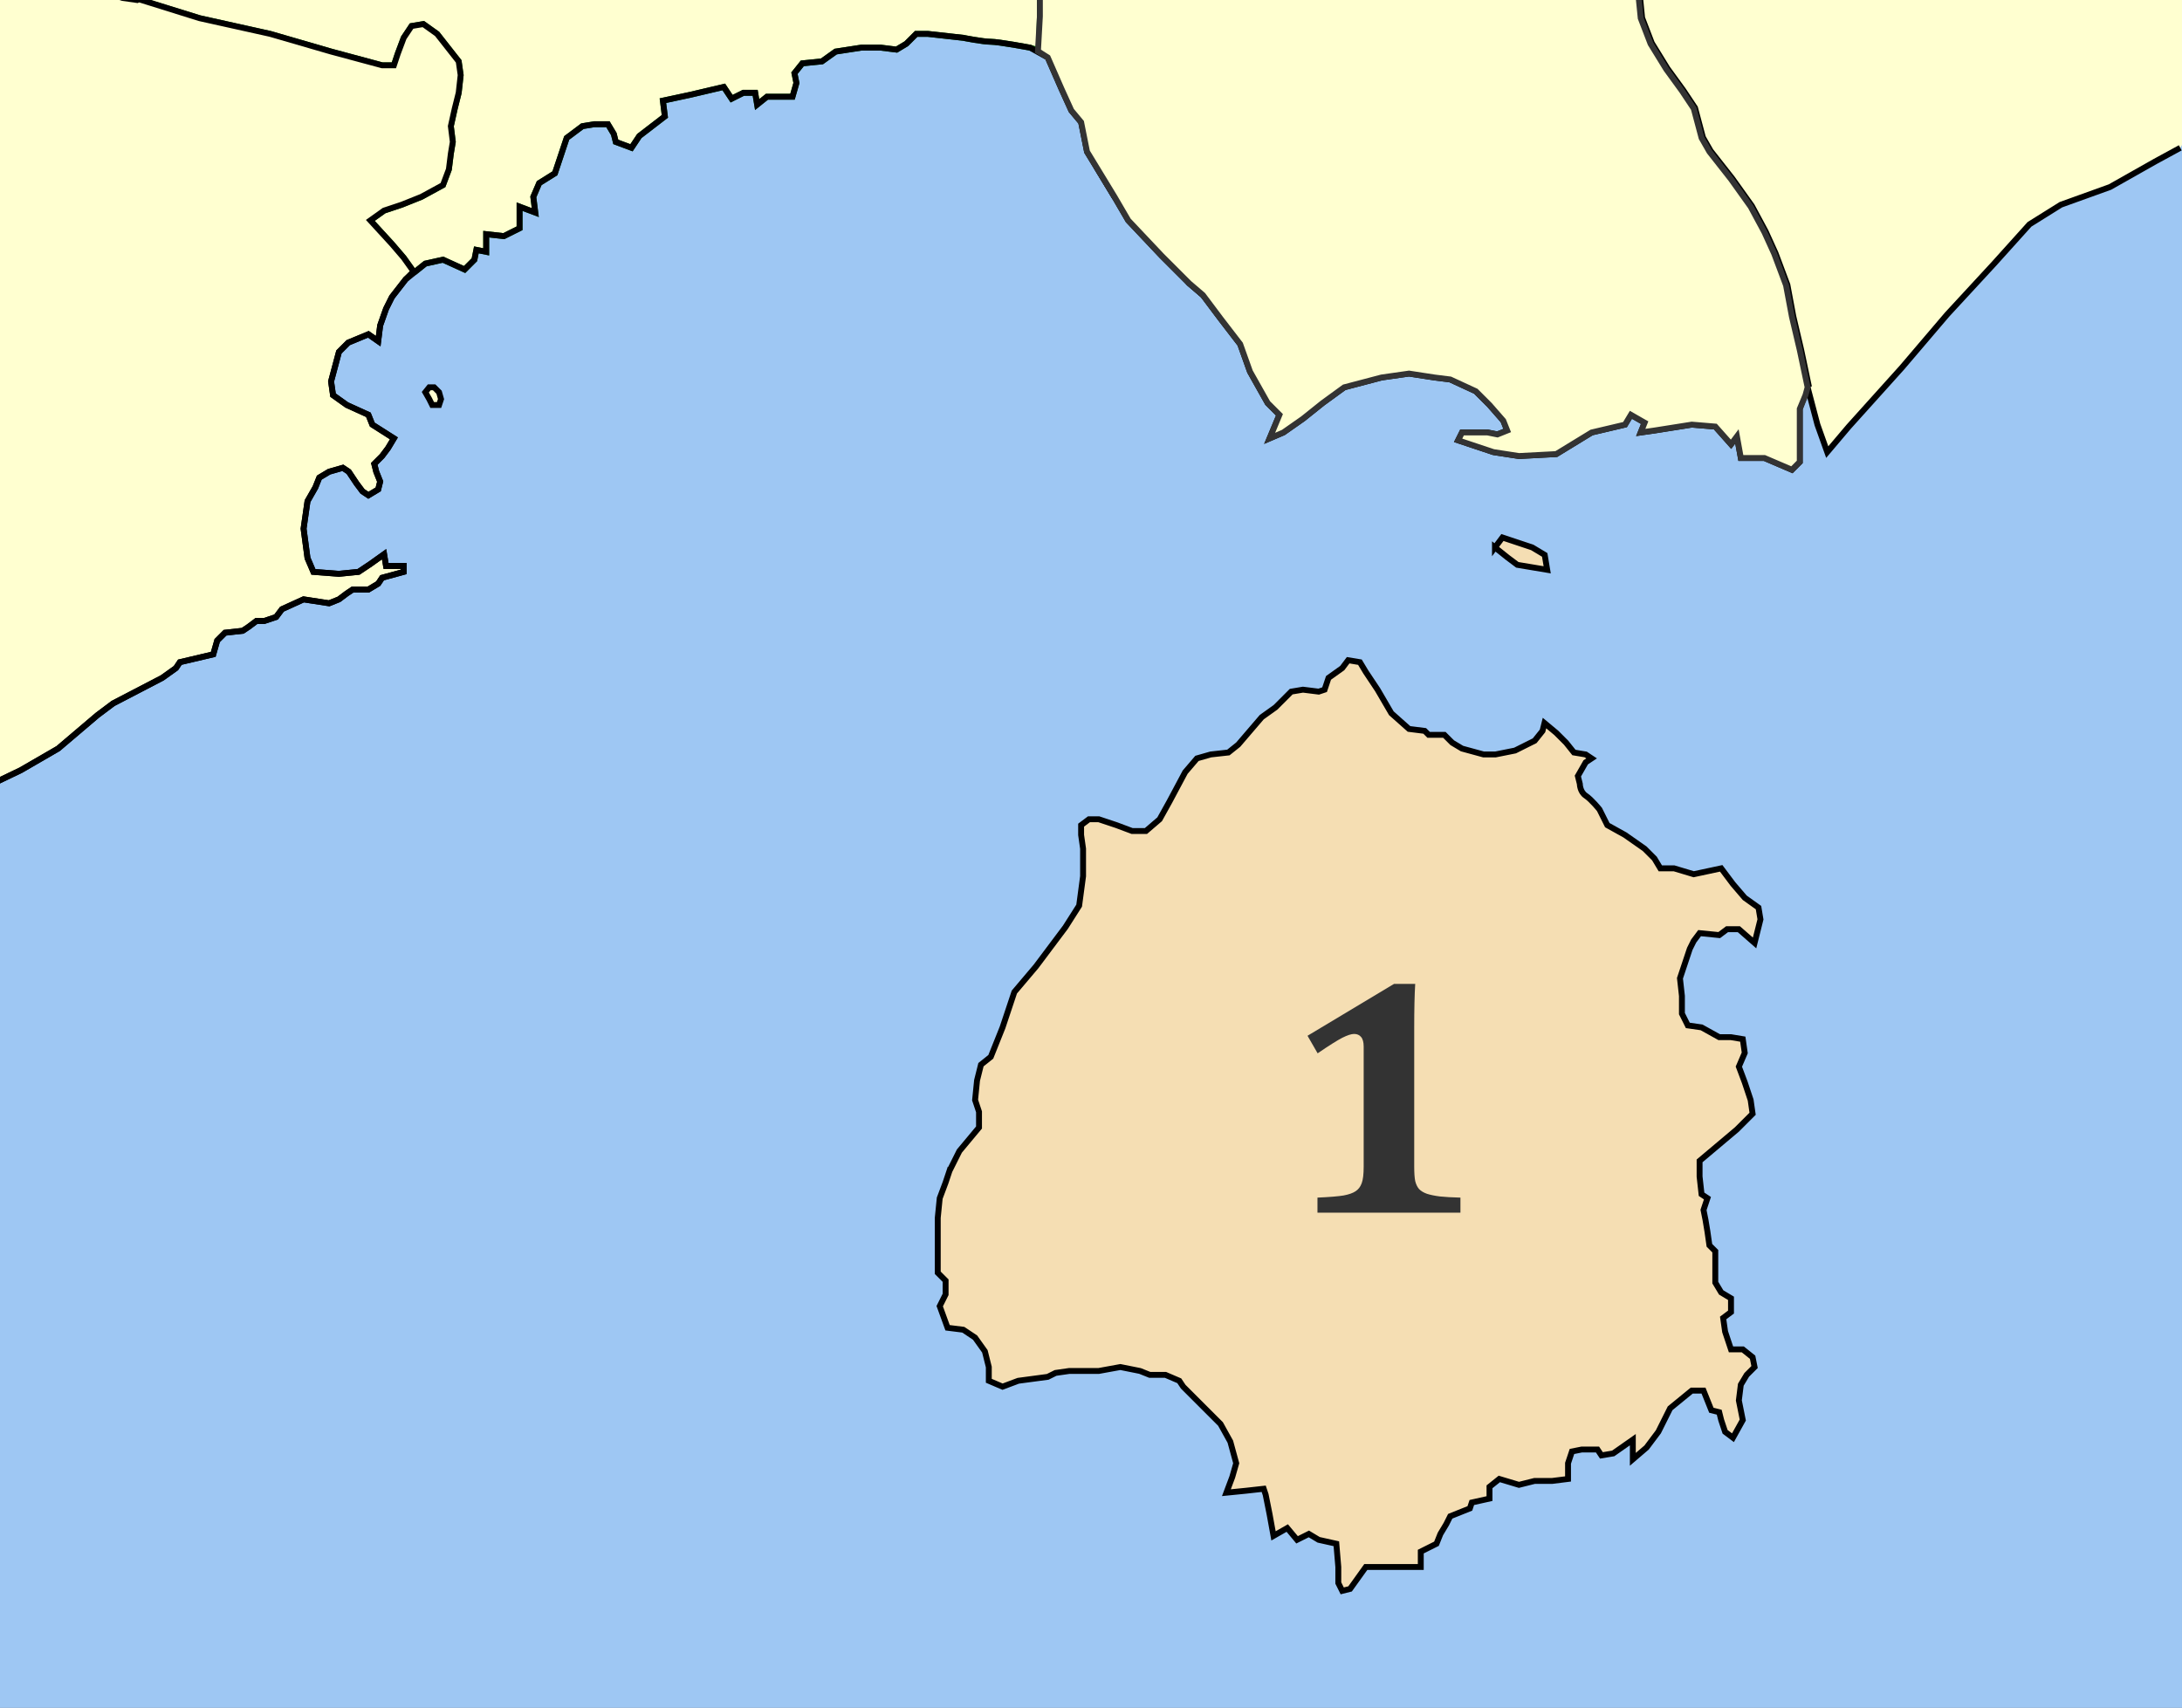
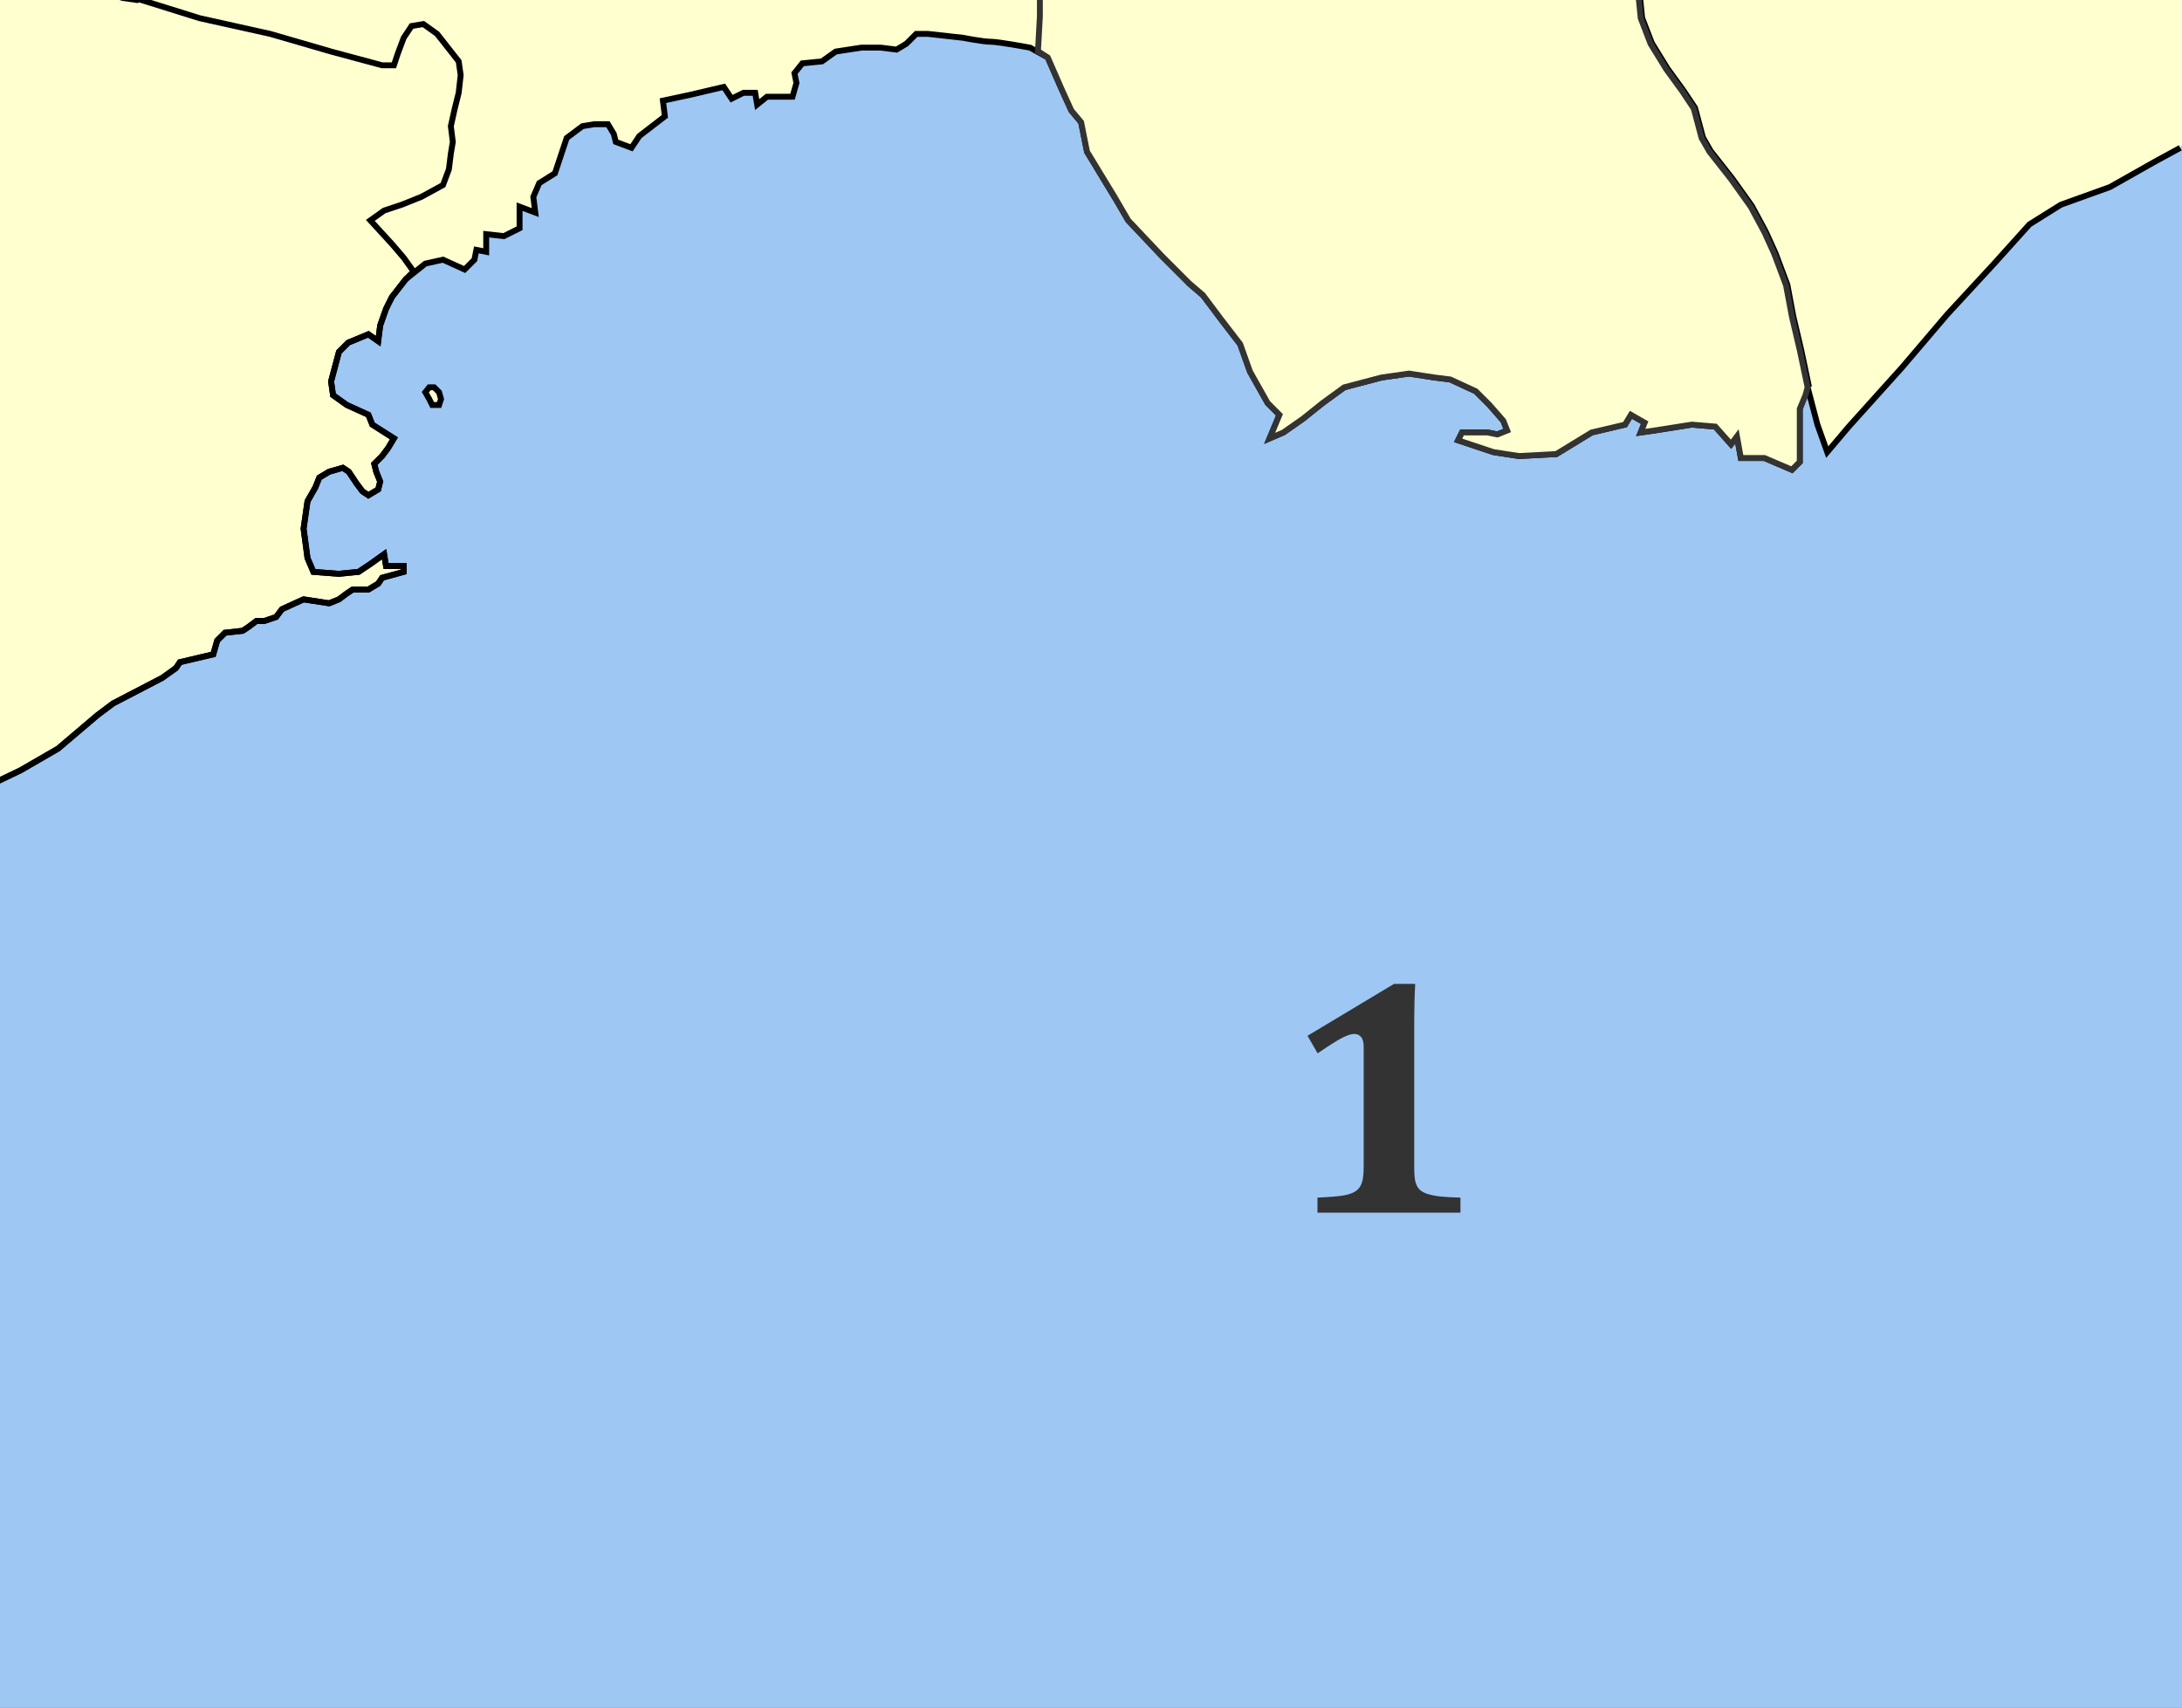
<svg xmlns="http://www.w3.org/2000/svg" xmlns:ns1="http://www.inkscape.org/namespaces/inkscape" xmlns:ns2="http://sodipodi.sourceforge.net/DTD/sodipodi-0.dtd" id="svg2" version="1.1" ns1:version="0.48.2 r9819" width="926.08" height="724.864" xml:space="preserve" ns2:docname="2011_Dimi_Thasou.svg">
  <rect width="100%" height="100%" fill="#808080" stroke="none" />
  <defs id="defs6">
    <ns1:perspective ns2:type="inkscape:persp3d" ns1:vp_x="0 : 0.5 : 1" ns1:vp_y="0 : 1000 : 0" ns1:vp_z="1 : 0.5 : 1" ns1:persp3d-origin="0.5 : 0.33333333 : 1" id="perspective10" />
    <ns1:perspective id="perspective3880" ns1:persp3d-origin="0.5 : 0.33333333 : 1" ns1:vp_z="1 : 0.5 : 1" ns1:vp_y="0 : 1000 : 0" ns1:vp_x="0 : 0.5 : 1" ns2:type="inkscape:persp3d" />
    <ns1:perspective id="perspective4430" ns1:persp3d-origin="0.5 : 0.33333333 : 1" ns1:vp_z="1 : 0.5 : 1" ns1:vp_y="0 : 1000 : 0" ns1:vp_x="0 : 0.5 : 1" ns2:type="inkscape:persp3d" />
    <clipPath clipPathUnits="userSpaceOnUse" id="clipPath3001">
-       <rect style="fill:#f5deb3;fill-opacity:1;fill-rule:nonzero;stroke:none" id="rect3003" width="810.89" height="624.284" x="511.802" y="-585.398" transform="scale(1,-1)" />
-     </clipPath>
+       </clipPath>
    <clipPath clipPathUnits="userSpaceOnUse" id="clipPath3005">
      <rect style="fill:#f5deb3;fill-opacity:1;fill-rule:nonzero;stroke:none" id="rect3007" width="810.89" height="624.284" x="511.802" y="-585.398" transform="scale(1,-1)" />
    </clipPath>
    <clipPath clipPathUnits="userSpaceOnUse" id="clipPath3009">
      <rect style="fill:#f5deb3;fill-opacity:1;fill-rule:nonzero;stroke:none" id="rect3011" width="810.89" height="624.284" x="511.802" y="-585.398" transform="scale(1,-1)" />
    </clipPath>
    <clipPath clipPathUnits="userSpaceOnUse" id="clipPath3013">
      <rect style="fill:#f5deb3;fill-opacity:1;fill-rule:nonzero;stroke:none" id="rect3015" width="810.89" height="624.284" x="511.802" y="-585.398" transform="scale(1,-1)" />
    </clipPath>
    <clipPath clipPathUnits="userSpaceOnUse" id="clipPath3017">
      <rect style="fill:#f5deb3;fill-opacity:1;fill-rule:nonzero;stroke:none" id="rect3019" width="810.89" height="624.284" x="511.802" y="-585.398" transform="scale(1,-1)" />
    </clipPath>
    <clipPath clipPathUnits="userSpaceOnUse" id="clipPath3021">
      <rect style="fill:#f5deb3;fill-opacity:1;fill-rule:nonzero;stroke:none" id="rect3023" width="810.89" height="624.284" x="511.802" y="-585.398" transform="scale(1,-1)" />
    </clipPath>
    <clipPath clipPathUnits="userSpaceOnUse" id="clipPath3025">
      <rect style="fill:#f5deb3;fill-opacity:1;fill-rule:nonzero;stroke:none" id="rect3027" width="810.89" height="624.284" x="511.802" y="-585.398" transform="scale(1,-1)" />
    </clipPath>
    <clipPath clipPathUnits="userSpaceOnUse" id="clipPath3029">
      <rect style="fill:#f5deb3;fill-opacity:1;fill-rule:nonzero;stroke:none" id="rect3031" width="810.89" height="624.284" x="511.802" y="-585.398" transform="scale(1,-1)" />
    </clipPath>
    <clipPath clipPathUnits="userSpaceOnUse" id="clipPath3033">
      <rect style="fill:#f5deb3;fill-opacity:1;fill-rule:nonzero;stroke:none" id="rect3035" width="810.89" height="624.284" x="511.802" y="-585.398" transform="scale(1,-1)" />
    </clipPath>
    <clipPath clipPathUnits="userSpaceOnUse" id="clipPath3037">
      <rect style="fill:#f5deb3;fill-opacity:1;fill-rule:nonzero;stroke:none" id="rect3039" width="810.89" height="624.284" x="511.802" y="-585.398" transform="scale(1,-1)" />
    </clipPath>
    <clipPath clipPathUnits="userSpaceOnUse" id="clipPath3041">
      <rect style="fill:#f5deb3;fill-opacity:1;fill-rule:nonzero;stroke:none" id="rect3043" width="810.89" height="624.284" x="511.802" y="-585.398" transform="scale(1,-1)" />
    </clipPath>
    <clipPath clipPathUnits="userSpaceOnUse" id="clipPath3045">
-       <rect style="fill:#f5deb3;fill-opacity:1;fill-rule:nonzero;stroke:none" id="rect3047" width="810.89" height="624.284" x="511.802" y="-585.398" transform="scale(1,-1)" />
-     </clipPath>
+       </clipPath>
    <clipPath clipPathUnits="userSpaceOnUse" id="clipPath3049">
      <rect style="fill:#f5deb3;fill-opacity:1;fill-rule:nonzero;stroke:none" id="rect3051" width="810.89" height="624.284" x="511.802" y="-585.398" transform="scale(1,-1)" />
    </clipPath>
    <clipPath clipPathUnits="userSpaceOnUse" id="clipPath3053">
      <rect style="fill:#f5deb3;fill-opacity:1;fill-rule:nonzero;stroke:none" id="rect3055" width="1013.613" height="780.355" x="639.753" y="416.832" />
    </clipPath>
  </defs>
  <ns2:namedview pagecolor="#ffffff" bordercolor="#666666" borderopacity="1" objecttolerance="10" gridtolerance="10" guidetolerance="10" ns1:pageopacity="0" ns1:pageshadow="2" ns1:window-width="1411" ns1:window-height="862" id="namedview4" showgrid="false" ns1:zoom="0.66449955" ns1:cx="520.35197" ns1:cy="344.83431" ns1:window-x="2225" ns1:window-y="147" ns1:window-maximized="0" ns1:current-layer="g12" ns1:snap-global="false" fit-margin-top="0" fit-margin-left="0" fit-margin-right="0" fit-margin-bottom="0" />
  <g id="g12" ns1:groupmode="layer" ns1:label="KAVALA" transform="matrix(1.25,0,0,-1.25,-639.753,731.747)">
    <rect style="fill:#9ec7f3;fill-opacity:1;stroke:none" id="rect3724" width="1476.356" height="1159.748" x="89.476" y="-18.052" transform="matrix(0.8,0,0,-0.8,0,918.863)" clip-path="url(#clipPath3053)" />
    <path ns2:nodetypes="cccccccccccccccccccccccccccccccccccccccccccccccccccccccccccccccccccccccccccccccccccccccccccccccccccccccccccccccccccccscccccccccccccccccccccccccccccccccccccccccccccscccccccccccccccccccccccccccccccccccccccccccccccccccccccccccccccccc" id="path3738" d="m 71.905,315.221 c 0,0 8.973,2.667 8.973,2.667 0,0 11.333,2 11.333,2 0,0 4.667,4 4.667,4 0,0 8.667,0.666 8.667,0.666 0,0 6.667,1.334 6.667,1.334 0,0 8,6 8,6 0,0 10,6 10,6 0,0 12,4 12,4 0,0 -4,-4.667 -4,-4.667 0,0 4.667,-2 4.667,-2 0,0 2.667,-4 2.667,-4 0,0 3.333,3.333 3.333,3.333 0,0 3.333,0 3.333,0 0,0 1.333,-2 1.333,-2 0,0 -3.333,-3.333 -3.333,-3.333 0,0 -4.667,-2.667 -4.667,-2.667 0,0 10,-0.666 10,-0.666 0,0 5.333,0.666 5.333,0.666 0,0 7.333,-0.666 7.333,-0.666 0,0 10,-6.667 10,-6.667 0,0 13.334,-8 13.334,-8 0,0 7.333,-3.333 7.333,-3.333 0,0 10,-8.667 10,-8.667 0,0 11.333,-6 11.333,-6 0,0 6,-1.333 6,-1.333 0,0 10.667,-4.667 10.667,-4.667 0,0 8,-5.333 8,-5.333 0,0 9.333,-2.667 9.333,-2.667 0,0 3.333,-2.667 3.333,-2.667 0,0 14,-5.333 14,-5.333 0,0 14.666,-4.667 14.666,-4.667 0,0 6,-2 6,-2 0,0 7.333,-2.666 7.333,-2.666 0,0 10.666,-1.334 10.666,-1.334 0,0 6.667,-0.666 6.667,-0.666 0,0 4.667,-3.334 4.667,-3.334 0,0 5.333,-4 5.333,-4 0,0 4.667,-1.333 4.667,-1.333 0,0 4.667,0 4.667,0 0,0 7.333,-3.333 7.333,-3.333 0,0 14.666,-2 14.666,-2 0,0 2.667,0.666 2.667,0.666 0,0 5.333,0.667 5.333,0.667 0,0 4,-2 4,-2 0,0 6.667,3.333 6.667,3.333 0,0 4.667,1.334 4.667,1.334 0,0 26.666,10.666 26.666,10.666 0,0 11.334,4.667 11.334,4.667 0,0 18.666,4 18.666,4 0,0 23.334,15.333 23.334,15.333 0,0 14,11.334 14,11.334 0,0 14,10.666 14,10.666 0,0 12.666,9.334 12.666,9.334 0,0 16.667,8 16.667,8 0,0 12.667,7.333 12.667,7.333 0,0 13.333,11.333 13.333,11.333 0,0 5.333,4 5.333,4 0,0 16.667,8.667 16.667,8.667 0,0 4.667,3.333 4.667,3.333 0,0 1.333,2 1.333,2 0,0 11.333,2.667 11.333,2.667 0,0 1.333,4.667 1.333,4.667 0,0 2.667,2.666 2.667,2.666 0,0 6,0.667 6,0.667 0,0 2,1.333 2,1.333 0,0 2.667,2 2.667,2 0,0 2.667,0 2.667,0 0,0 4,1.334 4,1.334 0,0 2,2.666 2,2.666 0,0 7.333,3.334 7.333,3.334 0,0 8.667,-1.334 8.667,-1.334 0,0 3.333,1.334 3.333,1.334 0,0 2.667,2 2.667,2 0,0 2,1.333 2,1.333 0,0 5.333,0 5.333,0 0,0 3.333,2 3.333,2 0,0 1.333,2 1.333,2 0,0 7.334,2 7.334,2 0,0 0,2 0,2 0,0 -6,0 -6,0 0,0 -0.667,4 -0.667,4 0,0 -4.667,-3.333 -4.667,-3.333 0,0 -4,-2.667 -4,-2.667 0,0 -6.667,-0.667 -6.667,-0.667 0,0 -8.667,0.667 -8.667,0.667 0,0 -2,4.667 -2,4.667 0,0 -1.333,10 -1.333,10 0,0 1.333,9.333 1.333,9.333 0,0 2.667,4.667 2.667,4.667 0,0 1.333,3.333 1.333,3.333 0,0 3.333,2 3.333,2 0,0 4.667,1.333 4.667,1.333 0,0 2,-1.333 2,-1.333 0,0 2.667,-4 2.667,-4 0,0 2,-2.667 2,-2.667 0,0 2,-1.333 2,-1.333 0,0 3.333,2 3.333,2 0,0 0.667,2.667 0.667,2.667 0,0 -1.333,3.333 -1.333,3.333 0,0 -0.667,2.667 -0.667,2.667 0,0 2.667,2.666 2.667,2.666 0,0 2,2.667 2,2.667 0,0 2,3.333 2,3.333 0,0 -7.333,4.667 -7.333,4.667 0,0 -1.333,3.333 -1.333,3.333 0,0 -7.333,3.334 -7.333,3.334 0,0 -4.667,3.333 -4.667,3.333 0,0 -0.667,4.667 -0.667,4.667 0,0 2.667,10 2.667,10 0,0 3.166,3.166 3.166,3.166 0,0 6.834,2.833 6.834,2.833 0,0 3.333,-2.333 3.333,-2.333 0,0 0.667,5.333 0.667,5.333 0,0 2,5.667 2,5.667 0,0 2,4 2,4 0,0 4.666,6 4.666,6 0,0 1.667,1.333 3.333,2.667 1.667,1.333 3.333,2.667 3.333,2.667 0,0 6,1.333 6,1.333 0,0 7.333,-3.333 7.333,-3.333 0,0 3.334,3.333 3.334,3.333 0,0 0.666,3.333 0.666,3.333 0,0 3.334,-0.667 3.334,-0.667 0,0 0,6 0,6 0,0 6,-0.667 6,-0.667 0,0 5.333,2.667 5.333,2.667 0,0 0,7.333 0,7.333 0,0 5.333,-2 5.333,-2 0,0 -0.666,5.333 -0.666,5.333 0,0 2,4.667 2,4.667 0,0 5.333,3.333 5.333,3.333 0,0 2,6 2,6 0,0 2,6 2,6 0,0 5.333,4 5.333,4 0,0 4,0.666 4,0.666 0,0 4.667,0 4.667,0 0,0 2,-3.333 2,-3.333 0,0 0.667,-2.667 0.667,-2.667 0,0 5.333,-2 5.333,-2 0,0 2.667,4 2.667,4 0,0 8.666,6.667 8.666,6.667 0,0 -0.666,5.333 -0.666,5.333 0,0 9.333,2 9.333,2 0,0 11.333,2.667 11.333,2.667 0,0 2.667,-4 2.667,-4 0,0 4,2 4,2 0,0 4,0 4,0 0,0 0.667,-4 0.667,-4 0,0 3.333,2.667 3.333,2.667 0,0 8.667,0 8.667,0 0,0 1.333,4.667 1.333,4.667 0,0 -0.667,3.333 -0.667,3.333 0,0 2.667,3.333 2.667,3.333 0,0 6.667,0.667 6.667,0.667 0,0 4.666,3.333 4.666,3.333 0,0 8.667,1.333 8.667,1.333 0,0 6.667,0 6.667,0 0,0 5.333,-0.666 5.333,-0.666 0,0 3.333,2 3.333,2 0,0 3.334,3.333 3.334,3.333 0,0 4,0 4,0 0,0 12,-1.333 12,-1.333 0,0 6.666,-1.333 9.333,-1.333 2.667,0 13.333,-2 13.333,-2 0,0 6,-3.333 6,-3.333 0,0 4.667,-10.667 4.667,-10.667 0,0 3.333,-7.333 3.333,-7.333 0,0 3.334,-4 3.334,-4 0,0 2,-10 2,-10 0,0 9.333,-15.333 9.333,-15.333 0,0 4.667,-8 4.667,-8 0,0 11.333,-12 11.333,-12 0,0 9.333,-9.334 9.333,-9.334 0,0 4.667,-4 4.667,-4 0,0 6,-8 6,-8 0,0 6.667,-8.667 6.667,-8.667 0,0 3.333,-9.333 3.333,-9.333 0,0 6,-10.667 6,-10.667 0,0 4,-4 4,-4 0,0 -3.333,-8 -3.333,-8 0,0 4.666,2 4.666,2 0,0 6.667,4.667 6.667,4.667 0,0 6.667,5.333 6.667,5.333 0,0 7.333,5.334 7.333,5.334 0,0 12.667,3.333 12.667,3.333 0,0 9.333,1.333 9.333,1.333 0,0 8.667,-1.333 8.667,-1.333 0,0 5.333,-0.667 5.333,-0.667 0,0 8.667,-4 8.667,-4 0,0 4.666,-4.666 4.666,-4.666 0,0 4.667,-5.334 4.667,-5.334 0,0 1.333,-3.333 1.333,-3.333 0,0 -3.333,-1.333 -3.333,-1.333 0,0 -3.333,0.666 -3.333,0.666 0,0 -6,0 -6,0 0,0 -2.667,0 -2.667,0 0,0 -1.333,-2.666 -1.333,-2.666 0,0 4,-1.334 4,-1.334 0,0 8,-2.666 8,-2.666 0,0 8.666,-1.334 8.666,-1.334 0,0 12.667,0.667 12.667,0.667 0,0 12,7.333 12,7.333 0,0 11.333,2.667 11.333,2.667 0,0 2,3.333 2,3.333 0,0 4.667,-2.666 4.667,-2.666 0,0 -1.333,-3.334 -1.333,-3.334 0,0 4.666,0.667 4.666,0.667 0,0 12.667,2 12.667,2 0,0 8,-0.667 8,-0.667 0,0 5.333,-6 5.333,-6 0,0 2,2.667 2,2.667 0,0 1.334,-7.333 1.334,-7.333 0,0 8,0 8,0 0,0 9.333,-4 9.333,-4 0,0 2.667,2.666 2.667,2.666 0,0 0,10 0,10 0,0 0,8 0,8 0,0 2.666,7.334 2.666,7.334 0,0 3.334,-12.667 3.334,-12.667 0,0 3.333,-9.333 3.333,-9.333 0,0 7.333,8.666 7.333,8.666 0,0 18,20 18,20 0,0 15.334,18 15.334,18 0,0 16,17.333 16,17.333 0,0 12,13.333 12,13.333 0,0 10.666,6.667 10.666,6.667 0,0 16.667,6 16.667,6 0,0 15.333,8.667 15.333,8.667 0,0 8.537,4.645 8.537,4.645 l 0.584,0.97 0,396.448 L 72.269,933.993 71.905,315.221 z" style="fill:#ffffd0;fill-opacity:1;stroke:none" clip-path="url(#clipPath3049)" ns1:connector-curvature="0" />
    <path id="path3695" style="fill:#ffffd0;fill-opacity:1;stroke:#006100;stroke-width:2;stroke-linecap:butt;stroke-linejoin:miter;stroke-miterlimit:4;stroke-opacity:1;stroke-dasharray:none" d="m 560.878,587.887 c 0,0 -2.494,-2.172 -2.494,-2.172 0,0 21.161,-6.494 21.161,-6.494 0,0 24,-5.333 24,-5.333 0,0 20.666,-6 20.666,-6 0,0 17.333,-4.667 17.333,-4.667 0,0 4,0 4,0 0,0 1.334,4 1.334,4 0,0 2,5.333 2,5.333 0,0 2.666,4 2.666,4 0,0 4,0.666 4,0.666 0,0 4.667,-3.333 4.667,-3.333 0,0 7.333,-9.333 7.333,-9.333 0,0 0.667,-4.667 0.667,-4.667 0,0 -0.667,-6 -0.667,-6 0,0 -1.333,-5.333 -1.333,-5.333 0,0 -1.333,-6 -1.333,-6 0,0 0.666,-5.333 0.666,-5.333 0,0 -0.666,-4 -0.666,-4 0,0 -0.667,-5.333 -0.667,-5.333 0,0 -2,-5.333 -2,-5.333 0,0 -7.333,-4 -7.333,-4 0,0 -6.667,-2.667 -6.667,-2.667 0,0 -6,-2 -6,-2 0,0 -4.667,-3.333 -4.667,-3.333 0,0 7.333,-8 7.333,-8 0,0 4,-4.667 4,-4.667 0,0 3.333,-4.667 3.333,-4.667 0,0 0.667,10e-6 0.667,10e-6 0,0 3.333,2.667 3.333,2.667 0,0 6,1.333 6,1.333 0,0 7.333,-3.333 7.333,-3.333 0,0 3.334,3.333 3.334,3.333 0,0 0.666,3.333 0.666,3.333 0,0 3.334,-0.667 3.334,-0.667 0,0 0,6 0,6 0,0 6,-0.667 6,-0.667 0,0 5.333,2.667 5.333,2.667 0,0 0,7.333 0,7.333 0,0 5.333,-2 5.333,-2 0,0 -0.666,5.333 -0.666,5.333 0,0 2,4.667 2,4.667 0,0 5.333,3.333 5.333,3.333 0,0 2,6 2,6 0,0 2,6 2,6 0,0 5.333,4 5.333,4 0,0 4,0.666 4,0.666 0,0 4.667,0 4.667,0 0,0 2,-3.333 2,-3.333 0,0 0.667,-2.667 0.667,-2.667 0,0 5.333,-2 5.333,-2 0,0 2.667,4 2.667,4 0,0 8.666,6.667 8.666,6.667 0,0 -0.666,5.333 -0.666,5.333 0,0 9.333,2 9.333,2 0,0 11.333,2.667 11.333,2.667 0,0 2.667,-4 2.667,-4 0,0 4,2 4,2 0,0 4,0 4,0 0,0 0.667,-4 0.667,-4 0,0 3.333,2.667 3.333,2.667 0,0 8.667,0 8.667,0 0,0 1.333,4.667 1.333,4.667 0,0 -0.667,3.333 -0.667,3.333 0,0 2.667,3.333 2.667,3.333 0,0 6.667,0.667 6.667,0.667 0,0 4.666,3.333 4.666,3.333 0,0 8.667,1.333 8.667,1.333 0,0 6.667,0 6.667,0 0,0 5.333,-0.666 5.333,-0.666 0,0 3.333,2 3.333,2 0,0 3.334,3.333 3.334,3.333 0,0 4,0 4,0 0,0 12,-1.333 12,-1.333 0,0 6.666,-1.333 9.333,-1.333 2.667,0 13.333,-2 13.333,-2 0,0 3.011,-0.86 3.011,-0.86 0,0 0.323,11.527 0.323,11.527 0,0 0,10.667 0,10.667 0,0 -1.334,14.666 -1.334,14.666 0,0 -0.666,10 -0.666,10 0,0 -2.667,6 -2.667,6 0,0 -4.667,7.333 -4.667,7.333 0,0 -4,2.667 -4,2.667 0,0 -4,2.667 -4,2.667 0,0 0.667,4.667 0.667,4.667 0,0 4,4 4,4 0,0 4,3.333 4,3.333 0,0 3.333,2.667 3.333,2.667 0,0 0.667,4 0.667,4 0,0 -2.667,2 -2.667,2 0,0 -4,0 -4,0 0,0 -6,0.666 -6,0.666 0,0 -4.666,5.333 -4.666,5.333 0,0 -1.334,7.333 -1.334,7.333 0,0 -2.666,4 -2.666,4 0,0 -0.667,2.667 -0.667,2.667 0,0 -6.667,5.333 -6.667,5.333 0,0 -5.333,4.667 -5.333,4.667 0,0 -4,5.333 -4,5.333 0,0 -2,4.667 -2,4.667 0,0 0,4 0,4 0,0 -0.667,2.667 -0.667,2.667 0,0 -5.333,4.667 -5.333,4.667 0,0 -1.333,3.333 -1.333,3.333 0,0 0,6.667 0,6.667 0,0 -1.334,16.667 -1.334,16.667 0,0 0,5.333 0,5.333 0,0 -0.666,5.333 -0.666,5.333 0,0 0,5.333 0,5.333 0,0 -3.334,6 -3.334,6 0,0 -4,4.667 -4,4.667 0,0 -4.666,4 -4.666,4 0,0 -5.334,3.333 -5.334,3.333 0,0 -6,2.667 -6,2.667 0,0 -2,5.333 -2,5.333 0,0 -1.333,7.333 -1.333,7.333 0,0 0.667,4.667 0.667,4.667 0,0 1.333,6 1.333,6 0,0 0,5.333 0,5.333 0,0 0.667,4.667 0.667,4.667 0,0 0.666,5.333 0.666,5.333 0,0 -1.333,6 -1.333,6 0,0 -0.495,4.516 -0.495,4.516 0,0 -2.838,0.817 -2.838,0.817 0,0 -4,-1.333 -4,-1.333 0,0 0.666,-4.667 0.666,-4.667 0,0 -0.666,-6.667 -0.666,-6.667 0,0 -7.334,-2.667 -7.334,-2.667 0,0 -10,-6 -10,-6 0,0 -8,-6.667 -8,-6.667 0,0 -10.666,-10.666 -10.666,-10.666 0,0 -5.334,-2.667 -5.334,-2.667 0,0 -8.666,-3.333 -8.666,-3.333 0,0 -8.667,-7.333 -8.667,-7.333 0,0 -22,-13.333 -22,-13.333 0,0 -6,-1.333 -6,-1.333 0,0 -8,0 -8,0 0,0 -4,-5.333 -4,-5.333 0,0 -3.333,-6 -3.333,-6 0,0 -8,-9.333 -8,-9.333 0,0 -17.334,-22 -17.334,-22 0,0 -6,-6 -6,-6 0,0 -8,0 -8,0 0,0 -6,2 -6,2 0,0 -6,2 -6,2 0,0 -6,4 -6,4 0,0 -6,3.333 -6,3.333 0,0 -6,0.667 -6,0.667 0,0 -4.667,-1.333 -4.667,-1.333 0,0 -3.333,-6.667 -3.333,-6.667 0,0 -5.333,-7.333 -5.333,-7.333 0,0 -4.667,-8 -4.667,-8 0,0 -4,-3.333 -4,-3.333 0,0 -5.333,0 -5.333,0 0,0 -2,0.667 -2,0.667 0,0 -0.666,-2 -0.666,-2 0,0 0,-4.667 0,-4.667 0,0 -2.667,-9.333 -2.667,-9.333 0,0 -4.667,-3.333 -4.667,-3.333 0,0 -5.333,-2 -5.333,-2 0,0 -6.667,-3.333 -6.667,-3.333 0,0 -6.667,-2.667 -6.667,-2.667 0,0 -5.333,-3.333 -5.333,-3.333 0,0 -0.666,-5.333 -0.666,-5.333 0,0 0.666,-6 0.666,-6 0,0 4,-1.333 4,-1.333 0,0 12,-0.667 12,-0.667 0,0 2,-1.333 2,-1.333 0,0 0,-6 0,-6 0,0 2.667,-2 2.667,-2 0,0 10.667,-0.667 10.667,-0.667 0,0 -6,-14 -6,-14 0,0 -4,-12 -4,-12 0,0 -4,-14 -4,-14 0,0 -2.667,-8 -2.667,-8 z" ns2:nodetypes="ccccccccccccccccccccccccccccccccccccccccccccccccccccccccccccccccccccccccccsccccccccccccccccccccccccccccccccccccccccccccccccccccccccccccccccccccccccccccccccccccccccccccccccccccc" clip-path="url(#clipPath3045)" ns1:connector-curvature="0" />
    <path id="path56" style="fill:#ffffd0;fill-opacity:1;stroke:#000000;stroke-width:2;stroke-linecap:butt;stroke-linejoin:miter;stroke-miterlimit:4;stroke-opacity:1;stroke-dasharray:none" d="m 656.212,452.221 c 0,0 1.333,-2.334 1.333,-2.334 0,0 1,-2 1,-2 0,0 2.334,0 2.334,0 0,0 0.666,2 0.666,2 0,0 -0.666,2.333 -0.666,2.333 0,0 -1.667,1.667 -1.667,1.667 0,0 -1.667,0 -1.667,0 0,0 -1.333,-1.666 -1.333,-1.666 z m -490,-126.333 c 0,0 1.333,6 1.333,6 0,0 1.333,5.333 1.333,5.333 0,0 -2.667,5.333 -2.667,5.333 0,0 -2.667,3.334 -2.667,3.334 0,0 -5.333,4.666 -5.333,4.666 0,0 4.667,5.334 4.667,5.334 0,0 6,4 6,4 0,0 4,4 4,4 0,0 7.333,1.333 7.333,1.333 0,0 3.333,2 3.333,2 0,0 4.667,10.667 4.667,10.667 0,0 10.667,-0.667 10.667,-0.667 0,0 13.333,-0.667 13.333,-0.667 0,0 9.334,-0.666 9.334,-0.666 0,0 13.333,6 13.333,6 0,0 10.667,10 10.667,10 0,0 9.333,4.666 9.333,4.666 0,0 7.333,6 7.333,6 0,0 15.334,9.334 15.334,9.334 0,0 4,4.666 4,4.666 0,0 5.333,9.334 5.333,9.334 0,0 6,12.666 6,12.666 0,0 2,4 2,4 0,0 5.333,7.334 5.333,7.334 0,0 7.333,5.333 7.333,5.333 0,0 6,8 6,8 0,0 8.666,4.667 8.666,4.667 0,0 2,6 2,6 0,0 2.667,5.333 2.667,5.333 0,0 8.667,4.667 8.667,4.667 0,0 4.667,3.333 4.667,3.333 0,0 4,1.333 4,1.333 0,0 4.667,0 4.667,0 0,0 4,-2 4,-2 0,0 6.667,-0.667 6.667,-0.667 0,0 6.667,2.667 6.667,2.667 0,0 -2.667,10 -2.667,10 0,0 -4,8.666 -4,8.666 0,0 -0.667,8 -0.667,8 0,0 6,4.667 6,4.667 0,0 6.667,2 6.667,2 0,0 5.333,0.667 5.333,0.667 0,0 6.667,-4.667 6.667,-4.667 0,0 5.333,-2.667 5.333,-2.667 0,0 6,-3.333 6,-3.333 0,0 5.333,0 5.333,0 0,0 1.333,4.667 1.333,4.667 0,0 -3.333,14 -3.333,14 0,0 -2,7.333 -2,7.333 0,0 -0.666,5.333 -0.666,5.333 0,0 4.667,6.667 4.667,6.667 0,0 4,3.333 4,3.333 0,0 4,3.333 4,3.333 0,0 4.667,5.333 4.667,5.333 0,0 2.667,6.667 2.667,6.667 0,0 -0.667,4.667 -0.667,4.667 0,0 -4,10.667 -4,10.667 0,0 -4,7.333 -4,7.333 0,0 0,4.667 0,4.667 0,0 2,8 2,8 0,0 4,8.667 4,8.667 0,0 3.333,4.667 3.333,4.667 0,0 2.667,6.667 2.667,6.667 0,0 0.667,6 0.667,6 0,0 0,5.333 0,5.333 0,0 -1.333,6 -1.333,6 0,0 6,-3.333 6,-3.333 0,0 7.333,-3.333 7.333,-3.333 0,0 10,-4 10,-4 0,0 13.333,-0.667 13.333,-0.667 0,0 13.333,1.333 13.333,1.333 0,0 6,-2.667 6,-2.667 0,0 8.667,-3.333 8.667,-3.333 0,0 6.667,-4 6.667,-4 0,0 6,-2.667 6,-2.667 0,0 4.667,-2 4.667,-2 0,0 5.333,8 5.333,8 0,0 10.666,-3.333 10.666,-3.333 0,0 12.667,-3.333 12.667,-3.333 0,0 6.667,-1.333 6.667,-1.333 0,0 0.666,-2.667 0.666,-2.667 0,0 0.667,-5.333 0.667,-5.333 0,0 0.667,-2.667 0.667,-2.667 0,0 13.333,-4 13.333,-4 0,0 -4,-8.667 -4,-8.667 0,0 0.667,-4.667 0.667,-4.667 0,0 10.666,-2.667 10.666,-2.667 0,0 21.334,-6.667 21.334,-6.667 0,0 24,-5.333 24,-5.333 0,0 20.666,-6 20.666,-6 0,0 17.333,-4.667 17.333,-4.667 0,0 4,0 4,0 0,0 1.334,4 1.334,4 0,0 2,5.333 2,5.333 0,0 2.666,4 2.666,4 0,0 4,0.666 4,0.666 0,0 4.667,-3.333 4.667,-3.333 0,0 7.333,-9.333 7.333,-9.333 0,0 0.667,-4.667 0.667,-4.667 0,0 -0.667,-6 -0.667,-6 0,0 -1.333,-5.333 -1.333,-5.333 0,0 -1.333,-6 -1.333,-6 0,0 0.666,-5.333 0.666,-5.333 0,0 -0.666,-4 -0.666,-4 0,0 -0.667,-5.333 -0.667,-5.333 0,0 -2,-5.333 -2,-5.333 0,0 -7.333,-4 -7.333,-4 0,0 -6.667,-2.667 -6.667,-2.667 0,0 -6,-2 -6,-2 0,0 -4.667,-3.333 -4.667,-3.333 0,0 7.333,-8 7.333,-8 0,0 4,-4.667 4,-4.667 0,0 3.333,-4.667 3.333,-4.667 0,0 -2.667,-2.667 -2.667,-2.667 0,0 -4.666,-6 -4.666,-6 0,0 -2,-4 -2,-4 0,0 -2,-5.667 -2,-5.667 0,0 -0.667,-5.333 -0.667,-5.333 0,0 -3.333,2.333 -3.333,2.333 0,0 -6.834,-2.833 -6.834,-2.833 0,0 -3.166,-3.166 -3.166,-3.166 0,0 -2.667,-10 -2.667,-10 0,0 0.667,-4.667 0.667,-4.667 0,0 4.667,-3.333 4.667,-3.333 0,0 7.333,-3.334 7.333,-3.334 0,0 1.333,-3.333 1.333,-3.333 0,0 7.333,-4.667 7.333,-4.667 0,0 -2,-3.333 -2,-3.333 0,0 -2,-2.667 -2,-2.667 0,0 -2.667,-2.666 -2.667,-2.666 0,0 0.667,-2.667 0.667,-2.667 0,0 1.333,-3.333 1.333,-3.333 0,0 -0.667,-2.667 -0.667,-2.667 0,0 -3.333,-2 -3.333,-2 0,0 -2,1.333 -2,1.333 0,0 -2,2.667 -2,2.667 0,0 -2.667,4 -2.667,4 0,0 -2,1.333 -2,1.333 0,0 -4.667,-1.333 -4.667,-1.333 0,0 -3.333,-2 -3.333,-2 0,0 -1.333,-3.333 -1.333,-3.333 0,0 -2.667,-4.667 -2.667,-4.667 0,0 -1.333,-9.333 -1.333,-9.333 0,0 1.333,-10 1.333,-10 0,0 2,-4.667 2,-4.667 0,0 8.667,-0.667 8.667,-0.667 0,0 6.667,0.667 6.667,0.667 0,0 4,2.667 4,2.667 0,0 4.667,3.333 4.667,3.333 0,0 0.667,-4 0.667,-4 0,0 6,0 6,0 0,0 0,-2 0,-2 0,0 -7.334,-2 -7.334,-2 0,0 -1.333,-2 -1.333,-2 0,0 -3.333,-2 -3.333,-2 0,0 -5.333,0 -5.333,0 0,0 -2,-1.333 -2,-1.333 0,0 -2.667,-2 -2.667,-2 0,0 -3.333,-1.334 -3.333,-1.334 0,0 -8.667,1.334 -8.667,1.334 0,0 -7.333,-3.334 -7.333,-3.334 0,0 -2,-2.666 -2,-2.666 0,0 -4,-1.334 -4,-1.334 0,0 -2.667,0 -2.667,0 0,0 -2.667,-2 -2.667,-2 0,0 -2,-1.333 -2,-1.333 0,0 -6,-0.667 -6,-0.667 0,0 -2.667,-2.666 -2.667,-2.666 0,0 -1.333,-4.667 -1.333,-4.667 0,0 -11.333,-2.667 -11.333,-2.667 0,0 -1.333,-2 -1.333,-2 0,0 -4.667,-3.333 -4.667,-3.333 0,0 -16.667,-8.667 -16.667,-8.667 0,0 -5.333,-4 -5.333,-4 0,0 -13.333,-11.333 -13.333,-11.333 0,0 -12.667,-7.333 -12.667,-7.333 0,0 -16.667,-8 -16.667,-8 0,0 -12.666,-9.334 -12.666,-9.334 0,0 -14,-10.666 -14,-10.666 0,0 -14,-11.334 -14,-11.334 0,0 -23.334,-15.333 -23.334,-15.333 0,0 -18.666,-4 -18.666,-4 0,0 -11.334,-4.667 -11.334,-4.667 0,0 -26.666,-10.666 -26.666,-10.666 0,0 -4.667,-1.334 -4.667,-1.334 0,0 -6.667,-3.333 -6.667,-3.333 0,0 -4,2 -4,2 0,0 -5.333,-0.667 -5.333,-0.667 0,0 -2.667,-0.666 -2.667,-0.666 0,0 -14.666,2 -14.666,2 0,0 -7.333,3.333 -7.333,3.333 0,0 -4.667,0 -4.667,0 0,0 -4.667,1.333 -4.667,1.333 0,0 -5.333,4 -5.333,4 0,0 -4.667,3.334 -4.667,3.334 0,0 -6.667,0.666 -6.667,0.666 0,0 -10.666,1.334 -10.666,1.334 0,0 -7.333,2.666 -7.333,2.666 0,0 -6,2 -6,2 0,0 -14.666,4.667 -14.666,4.667 0,0 -14,5.333 -14,5.333 0,0 -3.333,2.667 -3.333,2.667 0,0 -9.333,2.667 -9.333,2.667 0,0 -8,5.333 -8,5.333 0,0 -10.667,4.667 -10.667,4.667 0,0 -6,1.333 -6,1.333 0,0 -11.333,6 -11.333,6 0,0 -10,8.667 -10,8.667 0,0 -7.333,3.333 -7.333,3.333 0,0 -13.334,8 -13.334,8 0,0 -10,6.667 -10,6.667" clip-path="url(#clipPath3041)" ns1:connector-curvature="0" />
    <path id="path16" style="fill:none;stroke:#000000;stroke-width:2;stroke-linecap:butt;stroke-linejoin:miter;stroke-miterlimit:4;stroke-opacity:1;stroke-dasharray:none" d="m 870.212,575.887 c 0,0 6.667,-1.333 6.667,-1.333 0,0 4,-4 4,-4 0,0 -0.667,-5.333 -0.667,-5.333 0,0 -1.333,-3.333 0.667,-4 2,-0.666 4.666,-8 4.666,-8 0,0 5.334,-2 5.334,-2 0,0 -6.667,-2 -6.667,-2 0,0 -7.333,0 -7.333,0 0,0 -5.334,12 -5.334,12 0,0 1.334,4 1.334,4 0,0 3.333,2.667 3.333,2.667 0,0 -3.333,2.667 -3.333,2.667 0,0 -2.667,5.333 -2.667,5.333 z" clip-path="url(#clipPath3037)" ns1:connector-curvature="0" />
    <path style="fill:none;stroke:#000000;stroke-width:2;stroke-linecap:butt;stroke-linejoin:miter;stroke-miterlimit:4;stroke-opacity:1;stroke-dasharray:none" d="m 71.905,315.221 c 0,0 8.973,2.667 8.973,2.667 0,0 11.333,2 11.333,2 0,0 4.667,4 4.667,4 0,0 8.667,0.666 8.667,0.666 0,0 6.667,1.334 6.667,1.334 0,0 8,6 8,6 0,0 10,6 10,6 0,0 12,4 12,4 0,0 -4,-4.667 -4,-4.667 0,0 4.667,-2 4.667,-2 0,0 2.667,-4 2.667,-4 0,0 3.333,3.333 3.333,3.333 0,0 3.333,0 3.333,0 0,0 1.333,-2 1.333,-2 0,0 -3.333,-3.333 -3.333,-3.333 0,0 -4.667,-2.667 -4.667,-2.667 0,0 10,-0.666 10,-0.666 0,0 5.333,0.666 5.333,0.666 0,0 7.333,-0.666 7.333,-0.666 0,0 10,-6.667 10,-6.667 0,0 13.334,-8 13.334,-8 0,0 7.333,-3.333 7.333,-3.333 0,0 10,-8.667 10,-8.667 0,0 11.333,-6 11.333,-6 0,0 6,-1.333 6,-1.333 0,0 10.667,-4.667 10.667,-4.667 0,0 8,-5.333 8,-5.333 0,0 9.333,-2.667 9.333,-2.667 0,0 3.333,-2.667 3.333,-2.667 0,0 14,-5.333 14,-5.333 0,0 14.666,-4.667 14.666,-4.667 0,0 6,-2 6,-2 0,0 7.333,-2.666 7.333,-2.666 0,0 10.666,-1.334 10.666,-1.334 0,0 6.667,-0.666 6.667,-0.666 0,0 4.667,-3.334 4.667,-3.334 0,0 5.333,-4 5.333,-4 0,0 4.667,-1.333 4.667,-1.333 0,0 4.667,0 4.667,0 0,0 7.333,-3.333 7.333,-3.333 0,0 14.666,-2 14.666,-2 0,0 2.667,0.666 2.667,0.666 0,0 5.333,0.667 5.333,0.667 0,0 4,-2 4,-2 0,0 6.667,3.333 6.667,3.333 0,0 4.667,1.334 4.667,1.334 0,0 26.666,10.666 26.666,10.666 0,0 11.334,4.667 11.334,4.667 0,0 18.666,4 18.666,4 0,0 23.334,15.333 23.334,15.333 0,0 14,11.334 14,11.334 0,0 14,10.666 14,10.666 0,0 12.666,9.334 12.666,9.334 0,0 16.667,8 16.667,8 0,0 12.667,7.333 12.667,7.333 0,0 13.333,11.333 13.333,11.333 0,0 5.333,4 5.333,4 0,0 16.667,8.667 16.667,8.667 0,0 4.667,3.333 4.667,3.333 0,0 1.333,2 1.333,2 0,0 11.333,2.667 11.333,2.667 0,0 1.333,4.667 1.333,4.667 0,0 2.667,2.666 2.667,2.666 0,0 6,0.667 6,0.667 0,0 2,1.333 2,1.333 0,0 2.667,2 2.667,2 0,0 2.667,0 2.667,0 0,0 4,1.334 4,1.334 0,0 2,2.666 2,2.666 0,0 7.333,3.334 7.333,3.334 0,0 8.667,-1.334 8.667,-1.334 0,0 3.333,1.334 3.333,1.334 0,0 2.667,2 2.667,2 0,0 2,1.333 2,1.333 0,0 5.333,0 5.333,0 0,0 3.333,2 3.333,2 0,0 1.333,2 1.333,2 0,0 7.334,2 7.334,2 0,0 0,2 0,2 0,0 -6,0 -6,0 0,0 -0.667,4 -0.667,4 0,0 -4.667,-3.333 -4.667,-3.333 0,0 -4,-2.667 -4,-2.667 0,0 -6.667,-0.667 -6.667,-0.667 0,0 -8.667,0.667 -8.667,0.667 0,0 -2,4.667 -2,4.667 0,0 -1.333,10 -1.333,10 0,0 1.333,9.333 1.333,9.333 0,0 2.667,4.667 2.667,4.667 0,0 1.333,3.333 1.333,3.333 0,0 3.333,2 3.333,2 0,0 4.667,1.333 4.667,1.333 0,0 2,-1.333 2,-1.333 0,0 2.667,-4 2.667,-4 0,0 2,-2.667 2,-2.667 0,0 2,-1.333 2,-1.333 0,0 3.333,2 3.333,2 0,0 0.667,2.667 0.667,2.667 0,0 -1.333,3.333 -1.333,3.333 0,0 -0.667,2.667 -0.667,2.667 0,0 2.667,2.666 2.667,2.666 0,0 2,2.667 2,2.667 0,0 2,3.333 2,3.333 0,0 -7.333,4.667 -7.333,4.667 0,0 -1.333,3.333 -1.333,3.333 0,0 -7.333,3.334 -7.333,3.334 0,0 -4.667,3.333 -4.667,3.333 0,0 -0.667,4.667 -0.667,4.667 0,0 2.667,10 2.667,10 0,0 3.166,3.166 3.166,3.166 0,0 6.834,2.833 6.834,2.833 0,0 3.333,-2.333 3.333,-2.333 0,0 0.667,5.333 0.667,5.333 0,0 2,5.667 2,5.667 0,0 2,4 2,4 0,0 4.666,6 4.666,6 0,0 1.667,1.333 3.333,2.667 1.667,1.333 3.333,2.667 3.333,2.667 0,0 6,1.333 6,1.333 0,0 7.333,-3.333 7.333,-3.333 0,0 3.334,3.333 3.334,3.333 0,0 0.666,3.333 0.666,3.333 0,0 3.334,-0.667 3.334,-0.667 0,0 0,6 0,6 0,0 6,-0.667 6,-0.667 0,0 5.333,2.667 5.333,2.667 0,0 0,7.333 0,7.333 0,0 5.333,-2 5.333,-2 0,0 -0.666,5.333 -0.666,5.333 0,0 2,4.667 2,4.667 0,0 5.333,3.333 5.333,3.333 0,0 2,6 2,6 0,0 2,6 2,6 0,0 5.333,4 5.333,4 0,0 4,0.666 4,0.666 0,0 4.667,0 4.667,0 0,0 2,-3.333 2,-3.333 0,0 0.667,-2.667 0.667,-2.667 0,0 5.333,-2 5.333,-2 0,0 2.667,4 2.667,4 0,0 8.666,6.667 8.666,6.667 0,0 -0.666,5.333 -0.666,5.333 0,0 9.333,2 9.333,2 0,0 11.333,2.667 11.333,2.667 0,0 2.667,-4 2.667,-4 0,0 4,2 4,2 0,0 4,0 4,0 0,0 0.667,-4 0.667,-4 0,0 3.333,2.667 3.333,2.667 0,0 8.667,0 8.667,0 0,0 1.333,4.667 1.333,4.667 0,0 -0.667,3.333 -0.667,3.333 0,0 2.667,3.333 2.667,3.333 0,0 6.667,0.667 6.667,0.667 0,0 4.666,3.333 4.666,3.333 0,0 8.667,1.333 8.667,1.333 0,0 6.667,0 6.667,0 0,0 5.333,-0.666 5.333,-0.666 0,0 3.333,2 3.333,2 0,0 3.334,3.333 3.334,3.333 0,0 4,0 4,0 0,0 12,-1.333 12,-1.333 0,0 6.666,-1.333 9.333,-1.333 2.667,0 13.333,-2 13.333,-2 0,0 6,-3.333 6,-3.333 0,0 4.667,-10.667 4.667,-10.667 0,0 3.333,-7.333 3.333,-7.333 0,0 3.334,-4 3.334,-4 0,0 2,-10 2,-10 0,0 9.333,-15.333 9.333,-15.333 0,0 4.667,-8 4.667,-8 0,0 11.333,-12 11.333,-12 0,0 9.333,-9.334 9.333,-9.334 0,0 4.667,-4 4.667,-4 0,0 6,-8 6,-8 0,0 6.667,-8.667 6.667,-8.667 0,0 3.333,-9.333 3.333,-9.333 0,0 6,-10.667 6,-10.667 0,0 4,-4 4,-4 0,0 -3.333,-8 -3.333,-8 0,0 4.666,2 4.666,2 0,0 6.667,4.667 6.667,4.667 0,0 6.667,5.333 6.667,5.333 0,0 7.333,5.334 7.333,5.334 0,0 12.667,3.333 12.667,3.333 0,0 9.333,1.333 9.333,1.333 0,0 8.667,-1.333 8.667,-1.333 0,0 5.333,-0.667 5.333,-0.667 0,0 8.667,-4 8.667,-4 0,0 4.666,-4.666 4.666,-4.666 0,0 4.667,-5.334 4.667,-5.334 0,0 1.333,-3.333 1.333,-3.333 0,0 -3.333,-1.333 -3.333,-1.333 0,0 -3.333,0.666 -3.333,0.666 0,0 -6,0 -6,0 0,0 -2.667,0 -2.667,0 0,0 -1.333,-2.666 -1.333,-2.666 0,0 4,-1.334 4,-1.334 0,0 8,-2.666 8,-2.666 0,0 8.666,-1.334 8.666,-1.334 0,0 12.667,0.667 12.667,0.667 0,0 12,7.333 12,7.333 0,0 11.333,2.667 11.333,2.667 0,0 2,3.333 2,3.333 0,0 4.667,-2.666 4.667,-2.666 0,0 -1.333,-3.334 -1.333,-3.334 0,0 4.666,0.667 4.666,0.667 0,0 12.667,2 12.667,2 0,0 8,-0.667 8,-0.667 0,0 5.333,-6 5.333,-6 0,0 2,2.667 2,2.667 0,0 1.334,-7.333 1.334,-7.333 0,0 8,0 8,0 0,0 9.333,-4 9.333,-4 0,0 2.667,2.666 2.667,2.666 0,0 0,10 0,10 0,0 0,8 0,8 0,0 2.666,7.334 2.666,7.334 0,0 3.334,-12.667 3.334,-12.667 0,0 3.333,-9.333 3.333,-9.333 0,0 7.333,8.666 7.333,8.666 0,0 18,20 18,20 0,0 15.334,18 15.334,18 0,0 16,17.333 16,17.333 0,0 12,13.333 12,13.333 0,0 10.666,6.667 10.666,6.667 0,0 16.667,6 16.667,6 0,0 15.333,8.667 15.333,8.667 0,0 8.537,4.645 8.537,4.645" id="path3732" ns2:nodetypes="cccccccccccccccccccccccccccccccccccccccccccccccccccccccccccccccccccccccccccccccccccccccccccccccccccccccccccccccccccccscccccccccccccccccccccccccccccccccccccccccccccscccccccccccccccccccccccccccccccccccccccccccccccccccccccccccccccccc" clip-path="url(#clipPath3033)" ns1:connector-curvature="0" />
    <path id="path22" style="fill:none;stroke:#000000;stroke-width:2.96;stroke-linecap:butt;stroke-linejoin:miter;stroke-miterlimit:4;stroke-opacity:1;stroke-dasharray:none" d="m 166.212,325.888 c 0,0 1.333,6 1.333,6 0,0 1.333,5.333 1.333,5.333 0,0 -2.667,5.333 -2.667,5.333 0,0 -2.667,3.334 -2.667,3.334 0,0 -5.333,4.666 -5.333,4.666 0,0 4.667,5.334 4.667,5.334 0,0 6,4 6,4 0,0 4,4 4,4 0,0 7.333,1.333 7.333,1.333 0,0 3.333,2 3.333,2 0,0 4.667,10.667 4.667,10.667 0,0 10.667,-0.667 10.667,-0.667 0,0 13.333,-0.667 13.333,-0.667 0,0 9.334,-0.666 9.334,-0.666 0,0 13.333,6 13.333,6 0,0 10.667,10 10.667,10 0,0 9.333,4.666 9.333,4.666 0,0 7.333,6 7.333,6 0,0 15.334,9.334 15.334,9.334 0,0 4,4.666 4,4.666 0,0 5.333,9.334 5.333,9.334 0,0 6,12.666 6,12.666 0,0 2,4 2,4 0,0 5.333,7.334 5.333,7.334 0,0 7.333,5.333 7.333,5.333 0,0 6,8 6,8 0,0 8.666,4.667 8.666,4.667 0,0 2,6 2,6 0,0 2.667,5.333 2.667,5.333 0,0 8.667,4.667 8.667,4.667 0,0 4.667,3.333 4.667,3.333 0,0 4,1.333 4,1.333 0,0 4.667,0 4.667,0 0,0 4,-2 4,-2 0,0 6.667,-0.667 6.667,-0.667 0,0 6.667,2.667 6.667,2.667 0,0 -2.667,10 -2.667,10 0,0 -4,8.666 -4,8.666 0,0 -0.667,8 -0.667,8 0,0 6,4.667 6,4.667 0,0 6.667,2 6.667,2 0,0 5.333,0.667 5.333,0.667 0,0 6.667,-4.667 6.667,-4.667 0,0 5.333,-2.667 5.333,-2.667 0,0 6,-3.333 6,-3.333 0,0 5.333,0 5.333,0 0,0 1.333,4.667 1.333,4.667 0,0 -3.333,14 -3.333,14 0,0 -2,7.333 -2,7.333 0,0 -0.666,5.333 -0.666,5.333 0,0 4.667,6.667 4.667,6.667 0,0 4,3.333 4,3.333 0,0 4,3.333 4,3.333 0,0 4.667,5.333 4.667,5.333 0,0 2.667,6.667 2.667,6.667 0,0 -0.667,4.667 -0.667,4.667 0,0 -4,10.667 -4,10.667 0,0 -4,7.333 -4,7.333 0,0 0,4.667 0,4.667 0,0 2,8 2,8 0,0 4,8.667 4,8.667 0,0 3.333,4.667 3.333,4.667 0,0 2.667,6.667 2.667,6.667 0,0 0.667,6 0.667,6 0,0 0,5.333 0,5.333 0,0 -1.333,6 -1.333,6 0,0 6,-3.333 6,-3.333 0,0 7.333,-3.333 7.333,-3.333 0,0 10,-4 10,-4 0,0 13.333,-0.667 13.333,-0.667 0,0 13.333,1.333 13.333,1.333 0,0 6,-2.667 6,-2.667 0,0 8.667,-3.333 8.667,-3.333 0,0 6.667,-4 6.667,-4 0,0 6,-2.667 6,-2.667 0,0 4.667,-2 4.667,-2 0,0 5.333,8 5.333,8 0,0 10.666,-3.333 10.666,-3.333 0,0 12.667,-3.333 12.667,-3.333 0,0 6.667,-1.333 6.667,-1.333 0,0 0.666,-2.667 0.666,-2.667 0,0 0.667,-5.333 0.667,-5.333 0,0 0.667,-2.667 0.667,-2.667 0,0 13.333,-4 13.333,-4 0,0 -4,-8.667 -4,-8.667 0,0 0.667,-4.667 0.667,-4.667 0,0 6,-2 6,-2 0,0 4.667,-0.667 4.667,-0.667 0,0 2.667,2 2.667,2 0,0 2.667,8 2.667,8 0,0 4,14 4,14 0,0 4,12 4,12 0,0 6,14 6,14 0,0 -10.667,0.667 -10.667,0.667 0,0 -2.667,2 -2.667,2 0,0 0,6 0,6 0,0 -2,1.333 -2,1.333 0,0 -12,0.667 -12,0.667 0,0 -4,1.333 -4,1.333 0,0 -0.666,6 -0.666,6 0,0 0.666,5.333 0.666,5.333 0,0 5.333,3.333 5.333,3.333 0,0 6.667,2.667 6.667,2.667 0,0 6.667,3.333 6.667,3.333 0,0 5.333,2 5.333,2 0,0 4.667,3.333 4.667,3.333 0,0 2.667,9.333 2.667,9.333 0,0 0,4.667 0,4.667 0,0 0.666,2 0.666,2 0,0 2,-0.667 2,-0.667 0,0 5.333,0 5.333,0 0,0 4,3.333 4,3.333 0,0 4.667,8 4.667,8 0,0 5.333,7.333 5.333,7.333 0,0 3.333,6.667 3.333,6.667 0,0 4.667,1.333 4.667,1.333 0,0 6,-0.667 6,-0.667 0,0 6,-3.333 6,-3.333 0,0 6,-4 6,-4 0,0 6,-2 6,-2 0,0 6,-2 6,-2 0,0 8,0 8,0 0,0 6,6 6,6 0,0 17.334,22 17.334,22 0,0 8,9.333 8,9.333 0,0 3.333,6 3.333,6 0,0 4,5.333 4,5.333 0,0 8,0 8,0 0,0 6,1.333 6,1.333 0,0 22,13.333 22,13.333 0,0 8.667,7.333 8.667,7.333 0,0 8.666,3.333 8.666,3.333 0,0 5.334,2.667 5.334,2.667 0,0 10.666,10.666 10.666,10.666 0,0 8,6.667 8,6.667 0,0 10,6 10,6 0,0 7.334,2.667 7.334,2.667 0,0 0.666,6.667 0.666,6.667 0,0 -0.666,4.667 -0.666,4.667 0,0 4,1.333 4,1.333 0,0 6,-1.333 6,-1.333 0,0 4.666,-2 4.666,-2 0,0 4.667,-1.333 4.667,-1.333 0,0 4.667,0.666 4.667,0.666 0,0 2,5.333 2,5.333 0,0 2.666,6.667 2.666,6.667 0,0 2.667,4 2.667,4 0,0 -1.333,6 -1.333,6 0,0 -5.334,6.667 -5.334,6.667 0,0 -4,6.667 -4,6.667 0,0 -0.666,7.333 -0.666,7.333 0,0 0,6 0,6 0,0 3.333,6.667 3.333,6.667 0,0 2.667,4 2.667,4 0,0 0.666,4.667 0.666,4.667 0,0 -2.666,6.667 -2.666,6.667 0,0 2,9.333 2,9.333 0,0 2,4.667 2,4.667 0,0 2,3.333 2,3.333 0,0 7.333,0 7.333,0 0,0 7.333,-2.667 7.333,-2.667 0,0 6,-5.333 6,-5.333 0,0 4.667,4.667 4.667,4.667 0,0 5.333,4.667 5.333,4.667 0,0 11.334,2.667 11.334,2.667 0,0 8.666,0 8.666,0 0,0 14.667,-3.333 14.667,-3.333 0,0 2.667,-3.333 2.667,-3.333 0,0 6.666,-8 6.666,-8 0,0 3.334,-2 3.334,-2 0,0 14.666,4.667 14.666,4.667 0,0 8.667,3.333 8.667,3.333 0,0 14.666,0 17.333,0.666 2.667,0.667 9.334,4.667 9.334,4.667 0,0 6.666,4.667 6.666,4.667 0,0 12,0.666 12,0.666 0,0 10.667,-0.666 10.667,-0.666 0,0 9.333,4 9.333,4 0,0 6,0.666 6,0.666 0,0 6,-2 6,-2 0,0 8.667,-1.333 8.667,-1.333 0,0 6.667,-0.667 6.667,-0.667 0,0 6.666,-5.333 6.666,-5.333 0,0 4.667,-5.333 4.667,-5.333 0,0 2.667,-6.667 2.667,-6.667 0,0 2,-6.667 2,-6.667 0,0 0,-6.667 0,-6.667 0,0 -1.334,-5.333 -1.334,-5.333 0,0 -3.333,-5.333 -3.333,-5.333 0,0 -7.333,-3.333 -7.333,-3.333 0,0 -6.667,-2 -6.667,-2 0,0 -8.667,-6.667 -8.667,-6.667 0,0 -6,-5.333 -6,-5.333 0,0 -0.666,-7.333 -0.666,-7.333 0,0 5.333,-5.333 5.333,-5.333 0,0 9.333,-4 9.333,-4 0,0 4.667,-5.333 4.667,-5.333 0,0 0.667,-10 0.667,-10 0,0 -0.667,-6.667 -0.667,-6.667 0,0 0,-4 0,-4 0,0 4.667,-9.333 4.667,-9.333 0,0 4.666,-5.333 4.666,-5.333 0,0 11.334,-3.333 11.334,-3.333 0,0 6.666,-6.667 6.666,-6.667 0,0 6.667,-2.667 6.667,-2.667 0,0 6,-4 6,-4 0,0 4.667,-0.667 4.667,-0.667 0,0 4.666,-2 4.666,-2 0,0 0,-2.667 0,-2.667 0,0 -1.333,-2 -1.333,-2 0,0 3.333,-2.667 3.333,-2.667 0,0 4.667,2 4.667,2 0,0 4,0 4,0 0,0 6,-2 6,-2 0,0 1.333,-7.333 1.333,-7.333 0,0 7.334,-4 7.334,-4 0,0 10.666,-2 10.666,-2 0,0 4,-1.333 4,-1.333 0,0 -3.333,-6.667 -3.333,-6.667 0,0 -9.333,-11.333 -9.333,-11.333 0,0 -4,-5.333 -4,-5.333 0,0 -5.334,-14.667 -5.334,-14.667 0,0 -1.333,-6.667 -1.333,-6.667 0,0 -3.333,-6 -3.333,-6 0,0 -2,-4 -2,-4 0,0 -3.334,-8 -3.334,-8 0,0 -0.666,-4.667 -0.666,-4.667 0,0 -4,-9.334 -4,-9.334 0,0 -6,-10.666 -6,-10.666 0,0 1.333,-7.333 1.333,-7.333 0,0 1.333,-8 1.333,-8 0,0 3.334,-10 3.334,-10 0,0 3.333,-12 3.333,-12 0,0 4.667,-6.667 4.667,-6.667 0,0 2.666,-8 2.666,-8 0,0 3.334,-8.667 3.334,-8.667 0,0 -0.667,-8.667 -0.667,-8.667 0,0 -2,-9.333 -2,-9.333 0,0 0.667,-6.667 0.667,-6.667 0,0 3.333,-8.666 3.333,-8.666 0,0 5.333,-8.667 5.333,-8.667 0,0 5.334,-7.333 5.334,-7.333 0,0 4,-6 4,-6 0,0 2.666,-10 2.666,-10 0,0 2.667,-4.667 2.667,-4.667 0,0 7.333,-9.333 7.333,-9.333 0,0 6.667,-9.334 6.667,-9.334 0,0 4.667,-8.666 4.667,-8.666 0,0 3.333,-7.333 3.333,-7.333 0,0 4,-10.666 4,-10.666 0,0 2,-10.667 2,-10.667 0,0 2.667,-11.334 2.667,-11.334 0,0 2.666,-12.666 2.666,-12.666" clip-path="url(#clipPath3029)" ns1:connector-curvature="0" />
    <path style="fill:none;stroke:#000000;stroke-width:2.96;stroke-linecap:butt;stroke-linejoin:miter;stroke-miterlimit:4;stroke-opacity:1;stroke-dasharray:none" d="m 72.212,856.554 c 0,0 8,-6 8,-6 0,0 6.667,-8 6.667,-8 0,0 6,-10.667 6,-10.667 0,0 3.333,-4.667 3.333,-4.667 0,0 7.333,-2 7.333,-2 0,0 6.667,-0.666 6.667,-0.666 0,0 7.333,-11.334 7.333,-11.334 0,0 10.666,0.667 10.666,0.667 0,0 7.333,-8 7.333,-8 0,0 6,-0.667 6,-0.667 0,0 8.666,2.667 8.666,2.667 0,0 8.667,-1.333 8.667,-1.333 0,0 4,-2.667 4,-2.667 0,0 1.333,-5.333 1.333,-5.333 0,0 5.333,-2 5.333,-2 0,0 4.667,-3.333 4.667,-3.333 0,0 6.667,-7.333 6.667,-7.333 0,0 6.667,-4 6.667,-4 0,0 11.333,-5.333 11.333,-5.333 0,0 8,-4.667 8,-4.667 0,0 7.333,-5.333 7.333,-5.333 0,0 6,-3.333 6,-3.333 0,0 0,-10.666 0,-10.666 0,0 4.667,-2 4.667,-2 0,0 8.667,-2.667 8.667,-2.667 0,0 6.667,-3.333 6.667,-3.333 0,0 4.667,0 4.667,0 0,0 6.667,2.667 6.667,2.667 0,0 7.333,6 7.333,6 0,0 3.333,8.667 3.333,8.667 0,0 2.667,6.667 2.667,6.667 0,0 4,6.667 4,6.667 0,0 7.333,6 7.333,6 0,0 9.334,4 9.334,4 0,0 4,-4.667 4,-4.667 0,0 5.333,-8.667 5.333,-8.667 0,0 4.667,-4.667 4.667,-4.667 0,0 6.667,-4 6.667,-4 0,0 4,-0.666 4,-0.666 0,0 6,-6 6,-6 0,0 8,1.333 8,1.333 0,0 1.333,-8 1.333,-8 0,0 8.666,-2 8.666,-2 0,0 6.667,-18 6.667,-18 0,0 -4.667,-6.667 -4.667,-6.667 0,0 0,-8 0,-8 0,0 2,-5.333 2,-5.333 0,0 0.667,-10.667 0.667,-10.667 0,0 6.667,-1.333 6.667,-1.333 0,0 6.667,-2.667 6.667,-2.667 0,0 1.333,-6 1.333,-6 0,0 7.333,-2.667 7.333,-2.667 0,0 2.667,-4.667 2.667,-4.667 0,0 2,-4.667 2,-4.667 0,0 10,-4.667 10,-4.667 0,0 7.333,-5.333 7.333,-5.333 0,0 8,-6 8,-6 0,0 5.333,-6 5.333,-6 0,0 10,-6 10,-6 0,0 6,-4.667 6,-4.667 0,0 4,-2.667 4,-2.667" id="path3728" clip-path="url(#clipPath3025)" ns1:connector-curvature="0" />
    <path id="path28" style="fill:none;stroke:#000000;stroke-width:2;stroke-linecap:butt;stroke-linejoin:miter;stroke-miterlimit:4;stroke-opacity:1;stroke-dasharray:none" d="m 888.212,539.887 c 0,0 0.667,-7.333 0.667,-7.333 0,0 3.333,-2.667 3.333,-2.667 0,0 6,0 6,0 0,0 4.667,0.667 4.667,0.667 0,0 -6.667,-3.333 -6.667,-3.333 0,0 0.667,-3.333 0.667,-3.333 0,0 5.333,-2.667 5.333,-2.667 0,0 8,-1.333 8,-1.333 0,0 -7.333,-6 -7.333,-6 0,0 2,-2.667 2,-2.667 0,0 10,3.333 10,3.333 0,0 4,-3.333 4,-3.333 0,0 -2.667,-3.333 -2.667,-3.333 0,0 -5.333,-0.667 -5.333,-0.667 0,0 -2,0.667 -2,0.667 0,0 -0.667,-3.333 -0.667,-3.333 0,0 7.333,-2.667 7.333,-2.667 0,0 -0.666,-3.333 -0.666,-3.333 0,0 2.666,-4 2.666,-4 0,0 3.334,-1.333 3.334,-1.333 0,0 4.666,1.333 4.666,1.333 0,0 2,6.667 2,6.667 0,0 2,-2 2,-2 0,0 2,-8 2,-8 0,0 3.334,-6.667 3.334,-6.667 0,0 4,-1.333 4,-1.333 0,0 -3.334,-4 -3.334,-4 0,0 2,-3.333 2,-3.333 0,0 2,-0.667 2,-0.667 0,0 4,-2 4,-2 0,0 4,-0.667 4,-0.667 0,0 0,-5.333 0,-5.333 0,0 -1.333,-4 -1.333,-4 0,0 0,-6 0,-6 0,0 3.333,-4.667 3.333,-4.667 0,0 4,-5.333 4,-5.333 0,0 -4.666,-4 -4.666,-4 0,0 -3.334,4.667 -3.334,4.667 0,0 -6,8 -6,8 0,0 -4.666,10 -4.666,10 0,0 -5.334,8.666 -5.334,8.666 0,0 -4.666,6.667 -4.666,6.667 0,0 -9.334,8 -9.334,8 0,0 -6,8 -6,8 0,0 -5.333,6 -5.333,6 0,0 -7.333,10 -7.333,10 0,0 -6.667,5.333 -6.667,5.333 0,0 -6,10 -6,10 0,0 -2,7.333 -2,7.333 0,0 0,4.667 0,4.667 0,0 2,2.667 2,2.667 0,0 4,-3.333 4,-3.333 z" clip-path="url(#clipPath3021)" ns1:connector-curvature="0" />
-     <path id="path3746" style="fill:#f5deb3;fill-opacity:1;stroke:#000000;stroke-width:2;stroke-linecap:butt;stroke-linejoin:miter;stroke-miterlimit:4;stroke-opacity:1;stroke-dasharray:none" d="m 1019.396,399.519 c 0,0 4.222,-3.378 4.222,-3.378 0,0 3.378,-2.533 3.378,-2.533 0,0 5.066,-0.844 5.066,-0.844 0,0 5.067,-0.845 5.067,-0.845 0,0 -0.845,5.066 -0.845,5.066 0,0 -4.223,2.533 -4.223,2.533 0,0 -5.066,1.689 -5.066,1.689 0,0 -5.066,1.688 -5.066,1.688 0,0 -2.533,-3.378 -2.533,-3.378 z M 834.212,187.888 c 0,0 3.333,6.666 3.333,6.666 0,0 6.667,8 6.667,8 0,0 0,5.334 0,5.334 0,0 -1.333,4 -1.333,4 0,0 0.666,6.666 0.666,6.666 0,0 1.334,5.334 1.334,5.334 0,0 3.333,2.666 3.333,2.666 0,0 4,10 4,10 0,0 4,12 4,12 0,0 7.333,8.667 7.333,8.667 0,0 10,13.333 10,13.333 0,0 4.667,7.334 4.667,7.334 0,0 1.333,10 1.333,10 0,0 0,9.333 0,9.333 0,0 -0.666,4.667 -0.666,4.667 0,0 0,3.333 0,3.333 0,0 2.666,2 2.666,2 0,0 3.334,0 3.334,0 0,0 6,-2 6,-2 0,0 5.333,-2 5.333,-2 0,0 4.667,0 4.667,0 0,0 4.666,4 4.666,4 0,0 3.334,6 3.334,6 0,0 5.333,10 5.333,10 0,0 4,4.667 4,4.667 0,0 4.667,1.333 4.667,1.333 0,0 6,0.667 6,0.667 0,0 3.333,2.666 3.333,2.666 0,0 4,4.667 4,4.667 0,0 4,4.667 4,4.667 0,0 4.667,3.333 4.667,3.333 0,0 3.333,3.333 3.333,3.333 0,0 2,2 2,2 0,0 4,0.667 4,0.667 0,0 5.333,-0.667 5.333,-0.667 0,0 2,0.667 2,0.667 0,0 1.334,4 1.334,4 0,0 4.666,3.333 4.666,3.333 0,0 2,2.667 2,2.667 0,0 4,-0.667 4,-0.667 0,0 2,-3.333 2,-3.333 0,0 4,-6 4,-6 0,0 4.667,-8 4.667,-8 0,0 6,-5.333 6,-5.333 0,0 5.333,-0.667 5.333,-0.667 0,0 1.334,-1.333 1.334,-1.333 0,0 5.333,0 5.333,0 0,0 2.667,-2.667 2.667,-2.667 0,0 3.333,-2 3.333,-2 0,0 7.333,-2 7.333,-2 0,0 4,0 4,0 0,0 6.667,1.333 6.667,1.333 0,0 6.667,3.334 6.667,3.334 0,0 2.666,3.333 2.666,3.333 0,0 0.667,2.667 0.667,2.667 0,0 4,-3.334 4,-3.334 0,0 3.333,-3.333 3.333,-3.333 0,0 2.667,-3.333 2.667,-3.333 0,0 4,-0.667 4,-0.667 0,0 2,-1.333 2,-1.333 0,0 -2,-1.334 -2,-1.334 0,0 -2.667,-4.666 -2.667,-4.666 0,0 0.667,-2.667 0.667,-2.667 0,0 0,-2.667 2,-4 2,-1.333 4.667,-4.667 4.667,-4.667 0,0 2.666,-5.333 2.666,-5.333 0,0 6,-3.333 6,-3.333 0,0 6.667,-4.667 6.667,-4.667 0,0 3.333,-3.333 3.333,-3.333 0,0 2,-3.334 2,-3.334 0,0 4.667,0 4.667,0 0,0 6.667,-2 6.667,-2 0,0 9.333,2 9.333,2 0,0 4,-5.333 4,-5.333 0,0 4,-4.667 4,-4.667 0,0 4.667,-3.333 4.667,-3.333 0,0 0.666,-4 0.666,-4 0,0 -2,-8 -2,-8 0,0 -5.333,4.667 -5.333,4.667 0,0 -4,0 -4,0 0,0 -2.667,-2 -2.667,-2 0,0 -6.666,0.666 -6.666,0.666 0,0 -2,-2.666 -2,-2.666 0,0 -1.334,-2.667 -1.334,-2.667 0,0 -2,-6 -2,-6 0,0 -1.333,-4 -1.333,-4 0,0 0.667,-6 0.667,-6 0,0 0,-6 0,-6 0,0 2,-4 2,-4 0,0 4.666,-0.667 4.666,-0.667 0,0 6,-3.333 6,-3.333 0,0 4,0 4,0 0,0 4,-0.667 4,-0.667 0,0 0.667,-4.666 0.667,-4.666 0,0 -2,-4.667 -2,-4.667 0,0 2,-5.333 2,-5.333 0,0 2,-6 2,-6 0,0 0.667,-4.667 0.667,-4.667 0,0 -2,-2 -2,-2 0,0 -3.334,-3.333 -3.334,-3.333 0,0 -12.666,-10.667 -12.666,-10.667 0,0 0,-5.333 0,-5.333 0,0 0.666,-6 0.666,-6 0,0 2,-1.334 2,-1.334 0,0 -1.333,-4 -1.333,-4 0,0 0.667,-3.333 0.667,-3.333 0,0 0.666,-4 0.666,-4 0,0 0.667,-4.667 0.667,-4.667 0,0 2,-2 2,-2 0,0 0,-7.333 0,-7.333 0,0 0,-3.333 0,-3.333 0,0 2,-3.334 2,-3.334 0,0 3.333,-2 3.333,-2 0,0 0,-4.666 0,-4.666 0,0 -2.666,-2 -2.666,-2 0,0 0.666,-4.667 0.666,-4.667 0,0 2,-6 2,-6 0,0 4,0 4,0 0,0 3.334,-2.667 3.334,-2.667 0,0 0.666,-3.333 0.666,-3.333 0,0 -2.666,-2.667 -2.666,-2.667 0,0 -2,-3.333 -2,-3.333 0,0 -0.667,-5.333 -0.667,-5.333 0,0 1.333,-6.667 1.333,-6.667 0,0 -3.333,-6 -3.333,-6 0,0 -2.667,2 -2.667,2 0,0 -1.333,4 -1.333,4 0,0 -0.667,2.667 -0.667,2.667 0,0 -2.666,0.666 -2.666,0.666 0,0 -1.334,3.334 -1.334,3.334 0,0 -1.333,3.333 -1.333,3.333 0,0 -4,0 -4,0 0,0 -7.333,-6 -7.333,-6 0,0 -4,-8 -4,-8 0,0 -4,-5.333 -4,-5.333 0,0 -4.667,-4 -4.667,-4 0,0 0,6.666 0,6.666 0,0 -6.667,-4.666 -6.667,-4.666 0,0 -4,-0.667 -4,-0.667 0,0 -1.333,2 -1.333,2 0,0 -5.333,0 -5.333,0 0,0 -3.334,-0.667 -3.334,-0.667 0,0 -1.333,-4 -1.333,-4 0,0 0,-5.333 0,-5.333 0,0 -5.333,-0.667 -5.333,-0.667 0,0 -6,0 -6,0 0,0 -5.334,-1.333 -5.334,-1.333 0,0 -6.666,2 -6.666,2 0,0 -3.334,-2.667 -3.334,-2.667 0,0 0,-4 0,-4 0,0 -6,-1.333 -6,-1.333 0,0 -0.666,-2 -0.666,-2 0,0 -6.667,-2.667 -6.667,-2.667 0,0 -1.333,-2.666 -1.333,-2.666 0,0 -2,-3.334 -2,-3.334 0,0 -1.334,-3.333 -1.334,-3.333 0,0 -2.666,-1.333 -2.666,-1.333 0,0 -2.667,-1.334 -2.667,-1.334 0,0 0,-5.223 0,-5.223 0,0 -4.667,0 -4.667,0 0,0 -5.333,0 -5.333,0 0,0 -2.667,0 -2.667,0 0,0 -6,0 -6,0 0,0 -5.333,-7.443 -5.333,-7.443 0,0 -2.667,-0.667 -2.667,-0.667 0,0 -1.333,2.667 -1.333,2.667 0,0 0,5.443 0,5.443 0,0 -0.667,7.89 -0.667,7.89 0,0 -6,1.333 -6,1.333 0,0 -3.333,2 -3.333,2 0,0 -4,-2 -4,-2 0,0 -3.333,4 -3.333,4 0,0 -4.667,-2.666 -4.667,-2.666 0,0 -1.333,7.333 -1.333,7.333 0,0 -1.334,6.667 -1.334,6.667 0,0 -0.666,2 -0.666,2 0,0 -6,-0.667 -6,-0.667 0,0 -6.667,-0.667 -6.667,-0.667 0,0 2,5.334 2,5.334 0,0 1.333,4.666 1.333,4.666 0,0 -2,7.334 -2,7.334 0,0 -3.333,6 -3.333,6 0,0 -6,6 -6,6 0,0 -4,4 -4,4 0,0 -2.667,2.666 -2.667,2.666 0,0 -1.333,2 -1.333,2 0,0 -4.667,2 -4.667,2 0,0 -3.333,0 -3.333,0 0,0 -2,0 -2,0 0,0 -3.333,1.334 -3.333,1.334 0,0 -6.667,1.333 -6.667,1.333 0,0 -7.333,-1.333 -7.333,-1.333 0,0 -7.334,0 -7.334,0 0,0 -2.666,0 -2.666,0 0,0 -4.667,-0.667 -4.667,-0.667 0,0 -2.667,-1.333 -2.667,-1.333 0,0 -10,-1.334 -10,-1.334 0,0 -5.333,-2 -5.333,-2 0,0 -4.667,2 -4.667,2 0,0 0,4.667 0,4.667 0,0 -1.333,5.333 -1.333,5.333 0,0 -3.333,4.667 -3.333,4.667 0,0 -4,2.667 -4,2.667 0,0 -5.334,0.666 -5.334,0.666 0,0 -2.666,7.334 -2.666,7.334 0,0 2,4 2,4 0,0 0,4.666 0,4.666 0,0 -2.667,2.667 -2.667,2.667 0,0 0,4.667 0,4.667 0,0 0,6.666 0,6.666 0,0 0,7.334 0,7.334 0,0 0.667,6.666 0.667,6.666 0,0 2,5.334 2,5.334 0,0 1.333,4 1.333,4 z" clip-path="url(#clipPath3017)" ns1:connector-curvature="0" />
    <path style="fill:#ffffd0;fill-opacity:1;stroke:#333333;stroke-width:2;stroke-linecap:butt;stroke-linejoin:miter;stroke-miterlimit:4;stroke-opacity:1;stroke-dasharray:none" d="m 864.222,568.004 c 0,0 0.657,11.883 0.657,11.883 0,0 0,10.667 0,10.667 0,0 -1.334,14.666 -1.334,14.666 0,0 -0.666,10 -0.666,10 0,0 -2.667,6 -2.667,6 0,0 -4.667,7.333 -4.667,7.333 0,0 -4,2.667 -4,2.667 0,0 -4,2.667 -4,2.667 0,0 0.667,4.667 0.667,4.667 0,0 4,4 4,4 0,0 4,3.333 4,3.333 0,0 3.333,2.667 3.333,2.667 0,0 0.667,4 0.667,4 0,0 -2.667,2 -2.667,2 0,0 -4,0 -4,0 0,0 -6,0.666 -6,0.666 0,0 -4.666,5.333 -4.666,5.333 0,0 -1.334,7.333 -1.334,7.333 0,0 -2.666,4 -2.666,4 0,0 -0.667,2.667 -0.667,2.667 0,0 -6.667,5.333 -6.667,5.333 0,0 -5.333,4.667 -5.333,4.667 0,0 -4,5.333 -4,5.333 0,0 -2,4.667 -2,4.667 0,0 0,4 0,4 0,0 -0.667,2.667 -0.667,2.667 0,0 -5.333,4.667 -5.333,4.667 0,0 -1.333,3.333 -1.333,3.333 0,0 0,6.667 0,6.667 0,0 -1.334,16.667 -1.334,16.667 0,0 0,5.333 0,5.333 0,0 -0.666,5.333 -0.666,5.333 0,0 0,5.333 0,5.333 0,0 -3.334,6 -3.334,6 0,0 -4,4.667 -4,4.667 0,0 -4.666,4 -4.666,4 0,0 -5.334,3.333 -5.334,3.333 0,0 -6,2.667 -6,2.667 0,0 -2,5.333 -2,5.333 0,0 -1.333,7.333 -1.333,7.333 0,0 0.667,4.667 0.667,4.667 0,0 1.333,6 1.333,6 0,0 0,5.333 0,5.333 0,0 0.667,4.667 0.667,4.667 0,0 0.666,5.333 0.666,5.333 0,0 -1.333,6 -1.333,6 0,0 -0.495,4.516 -0.495,4.516 0,0 3.162,-0.516 3.162,-0.516 0,0 4.666,-2 4.666,-2 0,0 4.667,-1.333 4.667,-1.333 0,0 4.667,0.666 4.667,0.666 0,0 2,5.333 2,5.333 0,0 2.666,6.667 2.666,6.667 0,0 2.667,4 2.667,4 0,0 -1.333,6 -1.333,6 0,0 -5.334,6.667 -5.334,6.667 0,0 -4,6.667 -4,6.667 0,0 -0.666,7.333 -0.666,7.333 0,0 0,6 0,6 0,0 3.333,6.667 3.333,6.667 0,0 2.667,4 2.667,4 0,0 0.666,4.667 0.666,4.667 0,0 -2.666,6.667 -2.666,6.667 0,0 2,9.333 2,9.333 0,0 2,4.667 2,4.667 0,0 2,3.333 2,3.333 0,0 7.333,0 7.333,0 0,0 7.333,-2.667 7.333,-2.667 0,0 6,-5.333 6,-5.333 0,0 4.667,4.667 4.667,4.667 0,0 5.333,4.667 5.333,4.667 0,0 11.334,2.667 11.334,2.667 0,0 8.666,0 8.666,0 0,0 14.667,-3.333 14.667,-3.333 0,0 2.667,-3.333 2.667,-3.333 0,0 6.666,-8 6.666,-8 0,0 3.334,-2 3.334,-2 0,0 14.666,4.667 14.666,4.667 0,0 8.667,3.333 8.667,3.333 0,0 14.666,0 17.333,0.666 2.667,0.667 9.334,4.667 9.334,4.667 0,0 6.666,4.667 6.666,4.667 0,0 12,0.666 12,0.666 0,0 10.667,-0.666 10.667,-0.666 0,0 9.333,4 9.333,4 0,0 6,0.666 6,0.666 0,0 6,-2 6,-2 0,0 8.667,-1.333 8.667,-1.333 0,0 6.667,-0.667 6.667,-0.667 0,0 6.666,-5.333 6.666,-5.333 0,0 4.667,-5.333 4.667,-5.333 0,0 2.667,-6.667 2.667,-6.667 0,0 2,-6.667 2,-6.667 0,0 0,-6.667 0,-6.667 0,0 -1.334,-5.333 -1.334,-5.333 0,0 -3.333,-5.333 -3.333,-5.333 0,0 -7.333,-3.333 -7.333,-3.333 0,0 -6.667,-2 -6.667,-2 0,0 -8.667,-6.667 -8.667,-6.667 0,0 -6,-5.333 -6,-5.333 0,0 -0.666,-7.333 -0.666,-7.333 0,0 5.333,-5.333 5.333,-5.333 0,0 9.333,-4 9.333,-4 0,0 4.667,-5.333 4.667,-5.333 0,0 0.667,-10 0.667,-10 0,0 -0.667,-6.667 -0.667,-6.667 0,0 0,-4 0,-4 0,0 4.667,-9.333 4.667,-9.333 0,0 4.666,-5.333 4.666,-5.333 0,0 11.334,-3.333 11.334,-3.333 0,0 6.666,-6.667 6.666,-6.667 0,0 6.667,-2.667 6.667,-2.667 0,0 6,-4 6,-4 0,0 4.667,-0.667 4.667,-0.667 0,0 4.666,-2 4.666,-2 0,0 0,-2.667 0,-2.667 0,0 -1.333,-2 -1.333,-2 0,0 3.333,-2.667 3.333,-2.667 0,0 4.667,2 4.667,2 0,0 4,0 4,0 0,0 6,-2 6,-2 0,0 1.333,-7.333 1.333,-7.333 0,0 7.334,-4 7.334,-4 0,0 10.666,-2 10.666,-2 0,0 4,-1.333 4,-1.333 0,0 -3.333,-6.667 -3.333,-6.667 0,0 -9.333,-11.333 -9.333,-11.333 0,0 -4,-5.333 -4,-5.333 0,0 -5.334,-14.667 -5.334,-14.667 0,0 -1.333,-6.667 -1.333,-6.667 0,0 -3.333,-6 -3.333,-6 0,0 -2,-4 -2,-4 0,0 -3.334,-8 -3.334,-8 0,0 -0.666,-4.667 -0.666,-4.667 0,0 -4,-9.334 -4,-9.334 0,0 -6,-10.666 -6,-10.666 0,0 1.333,-7.333 1.333,-7.333 0,0 1.333,-8 1.333,-8 0,0 3.334,-10 3.334,-10 0,0 3.333,-12 3.333,-12 0,0 4.667,-6.667 4.667,-6.667 0,0 2.666,-8 2.666,-8 0,0 3.334,-8.667 3.334,-8.667 0,0 -0.667,-8.667 -0.667,-8.667 0,0 -2,-9.333 -2,-9.333 0,0 0.667,-6.667 0.667,-6.667 0,0 3.333,-8.666 3.333,-8.666 0,0 5.333,-8.667 5.333,-8.667 0,0 5.334,-7.333 5.334,-7.333 0,0 4,-6 4,-6 0,0 2.666,-10 2.666,-10 0,0 2.667,-4.667 2.667,-4.667 0,0 7.333,-9.333 7.333,-9.333 0,0 6.667,-9.334 6.667,-9.334 0,0 4.667,-8.666 4.667,-8.666 0,0 3.333,-7.333 3.333,-7.333 0,0 4,-10.666 4,-10.666 0,0 2,-10.667 2,-10.667 0,0 2.667,-11.334 2.667,-11.334 0,0 2.666,-12.666 2.666,-12.666 0,0 -0.73,-2.677 -0.73,-2.677 0,0 -1.936,-4.657 -1.936,-4.657 0,0 0,-8 0,-8 0,0 0,-10 0,-10 0,0 -2.667,-2.666 -2.667,-2.666 0,0 -9.333,4 -9.333,4 0,0 -8,0 -8,0 0,0 -1.334,7.333 -1.334,7.333 0,0 -2,-2.667 -2,-2.667 0,0 -5.333,6 -5.333,6 0,0 -8,0.667 -8,0.667 0,0 -12.667,-2 -12.667,-2 0,0 -4.666,-0.667 -4.666,-0.667 0,0 1.333,3.334 1.333,3.334 0,0 -4.667,2.666 -4.667,2.666 0,0 -2,-3.333 -2,-3.333 0,0 -11.333,-2.667 -11.333,-2.667 0,0 -12,-7.333 -12,-7.333 0,0 -12.667,-0.667 -12.667,-0.667 0,0 -8.666,1.334 -8.666,1.334 0,0 -8,2.666 -8,2.666 0,0 -4,1.334 -4,1.334 0,0 1.333,2.666 1.333,2.666 0,0 2.667,0 2.667,0 0,0 6,0 6,0 0,0 3.333,-0.666 3.333,-0.666 0,0 3.333,1.333 3.333,1.333 0,0 -1.333,3.333 -1.333,3.333 0,0 -4.667,5.334 -4.667,5.334 0,0 -4.666,4.666 -4.666,4.666 0,0 -8.667,4 -8.667,4 0,0 -5.333,0.667 -5.333,0.667 0,0 -8.667,1.333 -8.667,1.333 0,0 -9.333,-1.333 -9.333,-1.333 0,0 -12.667,-3.333 -12.667,-3.333 0,0 -7.333,-5.334 -7.333,-5.334 0,0 -6.667,-5.333 -6.667,-5.333 0,0 -6.667,-4.667 -6.667,-4.667 0,0 -4.666,-2 -4.666,-2 0,0 3.333,8 3.333,8 0,0 -4,4 -4,4 0,0 -6,10.667 -6,10.667 0,0 -3.333,9.333 -3.333,9.333 0,0 -6.667,8.667 -6.667,8.667 0,0 -6,8 -6,8 0,0 -4.667,4 -4.667,4 0,0 -9.333,9.334 -9.333,9.334 0,0 -11.333,12 -11.333,12 0,0 -4.667,8 -4.667,8 0,0 -9.333,15.333 -9.333,15.333 0,0 -2,10 -2,10 0,0 -3.334,4 -3.334,4 0,0 -3.333,7.333 -3.333,7.333 0,0 -4.667,10.667 -4.667,10.667 0,0 -3.323,2.117 -3.323,2.117 z" id="path48" clip-path="url(#clipPath3013)" ns1:connector-curvature="0" />
    <path ns2:nodetypes="ccccccccccccccccccccccccccccccccc" id="path3742" d="m 72.159,106.161 c 0,0 2.053,-3.54 2.053,-3.54 0,0 1,-5 1,-5 0,0 0,-7 0,-7 0,0 -1,-11 -1,-11 0,0 3,-8 3,-8 0,0 4,-3 4,-3 0,0 5,2 5,2 0,0 4,1 4,1 0,0 3,-1 3,-1 0,0 -2,-3 -2,-3 0,0 1,-7 1,-7 0,0 4,-4 4,-4 0,0 10,-4.89 10,-4.89 0,0 8,0 8,0 0,0 2,-6.11 2,-6.11 0,0 3,-7 3,-7 0,0 6,-11 6,-11 0,0 4,-4 4,-4 0,0 6,0 6,0 0,0 7,0 7,0 0,0 5,0 5,0 0,0 2,4 2,4 0,0 6,-3 6,-3 0,0 5,-4 5,-4 0,0 4,1 4,1 0,0 9,-4 9,-4 0,0 9,-2 9,-2 0,0 -1,10 -1,10 0,0 6,-3 6,-3 0,0 7,-5 7,-5 0,0 -3,-7 -3,-7 0,0 6,-6 6,-6 l 2.329,-0.38 -128.485,0 1.102,101.92 z" style="fill:#ffffd0;fill-opacity:1;stroke:none" clip-path="url(#clipPath3009)" ns1:connector-curvature="0" />
    <path style="fill:none;stroke:#333333;stroke-width:3;stroke-linecap:butt;stroke-linejoin:miter;stroke-miterlimit:4;stroke-opacity:1;stroke-dasharray:none" d="m 808.31,901.623 c 0,0 -8,12 -8,12 0,0 -8,7 -8,7 0,0 -5,9 -5,9 0,0 -2.08,3.08 -2.08,3.08" id="path3896" ns2:nodetypes="ccccc" clip-path="url(#clipPath3005)" ns1:connector-curvature="0" />
    <path style="fill:none;stroke:#000000;stroke-width:2;stroke-linecap:butt;stroke-linejoin:miter;stroke-miterlimit:4;stroke-opacity:1;stroke-dasharray:none" d="m 72.159,107.761 c 0,0 2.053,-3.54 2.053,-3.54 0,0 1,-5 1,-5 0,0 0,-7 0,-7 0,0 -1,-11 -1,-11 0,0 3,-8 3,-8 0,0 4,-3 4,-3 0,0 5,2 5,2 0,0 4,1 4,1 0,0 3,-1 3,-1 0,0 -2,-3 -2,-3 0,0 1,-7 1,-7 0,0 4,-4 4,-4 0,0 10,-4.89 10,-4.89 0,0 8,0 8,0 0,0 2,-6.11 2,-6.11 0,0 3,-7 3,-7 0,0 6,-11 6,-11 0,0 4,-4 4,-4 0,0 6,0 6,0 0,0 7,0 7,0 0,0 5,0 5,0 0,0 2,4 2,4 0,0 6,-3 6,-3 0,0 5,-4 5,-4 0,0 4,1 4,1 0,0 9,-4 9,-4 0,0 9,-2 9,-2 0,0 -1,10 -1,10 0,0 6,-3 6,-3 0,0 7,-5 7,-5 0,0 -3,-7 -3,-7 0,0 6,-6 6,-6" id="path3736" ns2:nodetypes="ccccccccccccccccccccccccccccccccc" clip-path="url(#clipPath3001)" ns1:connector-curvature="0" />
    <path style="font-size:144px;font-style:normal;font-variant:normal;font-weight:bold;font-stretch:normal;text-align:start;line-height:125%;writing-mode:lr-tb;text-anchor:start;fill:#333333;fill-opacity:1;stroke:none;display:inline;font-family:Cambria;-inkscape-font-specification:Cambria Bold" ns1:connector-curvature="0" d="m 991.977,189.323 c -1e-4,-2.175 0.112,-3.825 0.338,-4.95 0.262,-1.088 0.694,-1.988 1.294,-2.7 0.637,-0.675 1.538,-1.219 2.7,-1.631 1.163,-0.375 2.625,-0.675 4.387,-0.9 1.762,-0.188 4.088,-0.319 6.975,-0.394 l 0,-5.119 -48.544,0 0,5.119 c 4.162,0.188 7.125,0.431 8.887,0.731 1.8,0.338 3.169,0.825 4.106,1.463 0.938,0.637 1.613,1.537 2.025,2.7 0.45,1.162 0.675,3.056 0.675,5.681 l 0,40.669 c 0,1.537 -0.3,2.644 -0.9,3.319 -0.562,0.675 -1.35,1.012 -2.362,1.012 -0.938,-6e-5 -2.269,-0.431 -3.994,-1.294 -1.688,-0.863 -4.481,-2.625 -8.381,-5.287 l -3.431,5.962 29.363,17.606 7.2,0 c -0.225,-3.6 -0.338,-8.588 -0.338,-14.963 l 0,-47.025" id="path4113" />
  </g>
</svg>